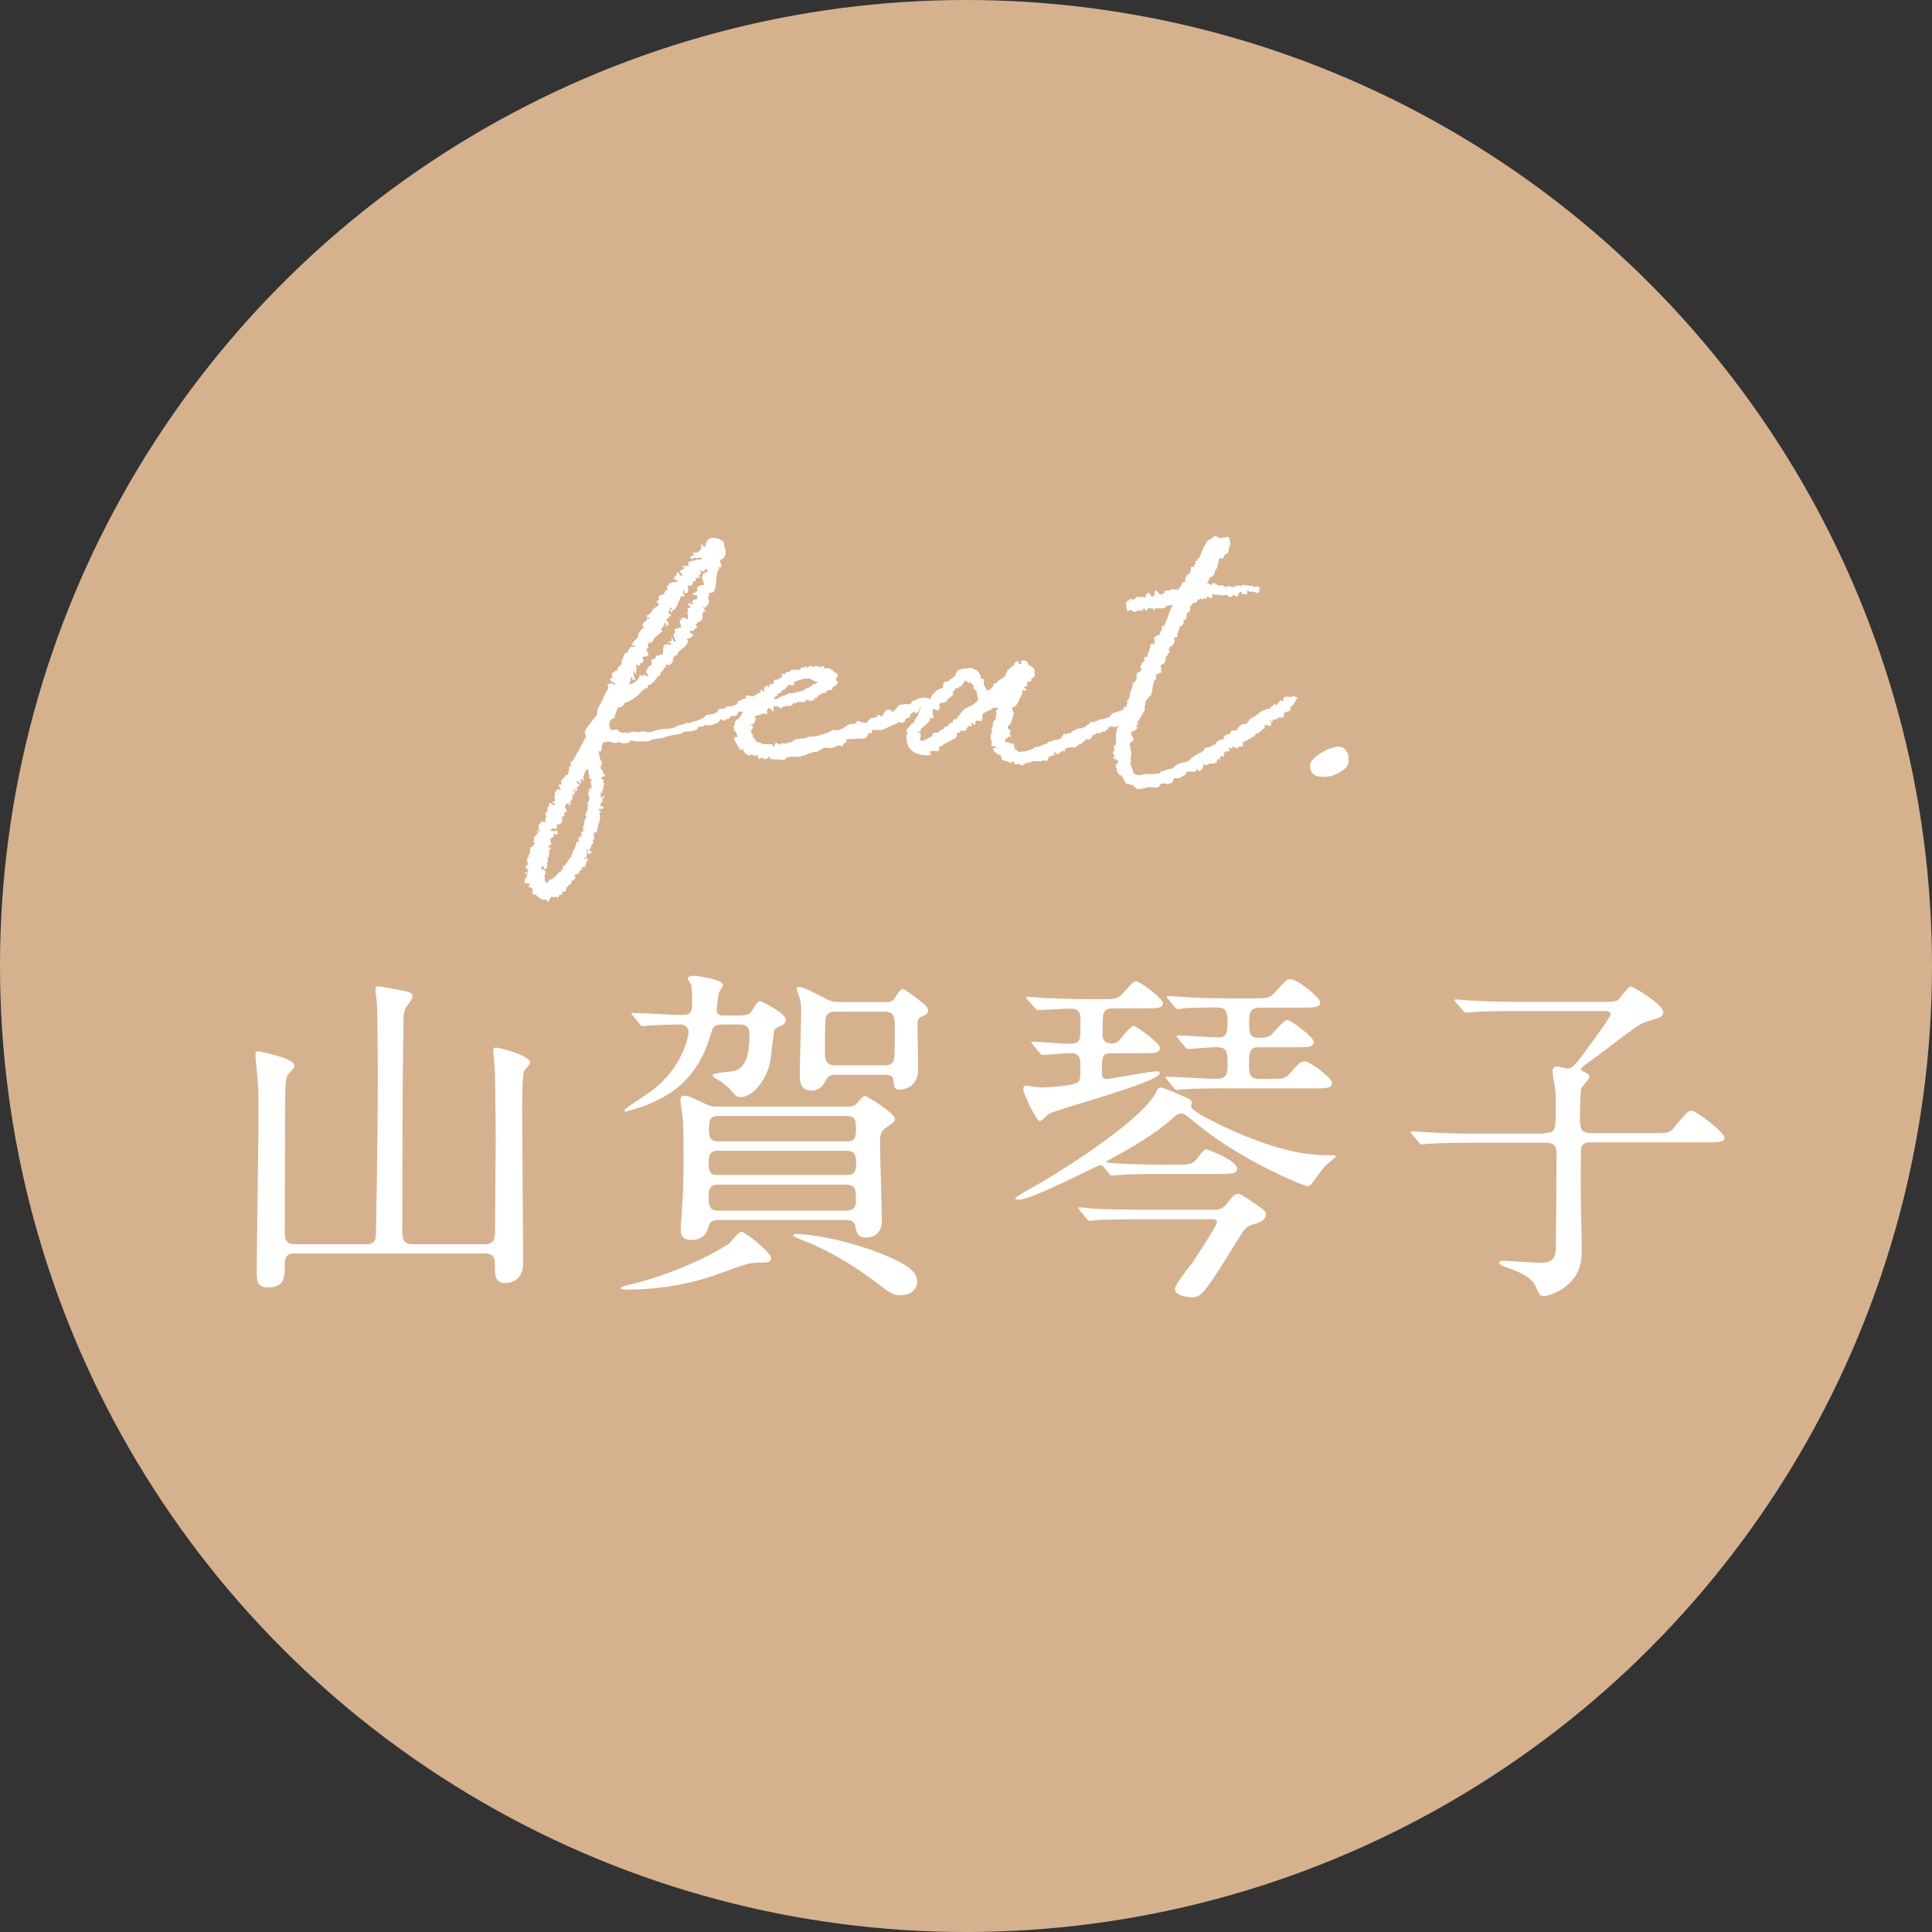
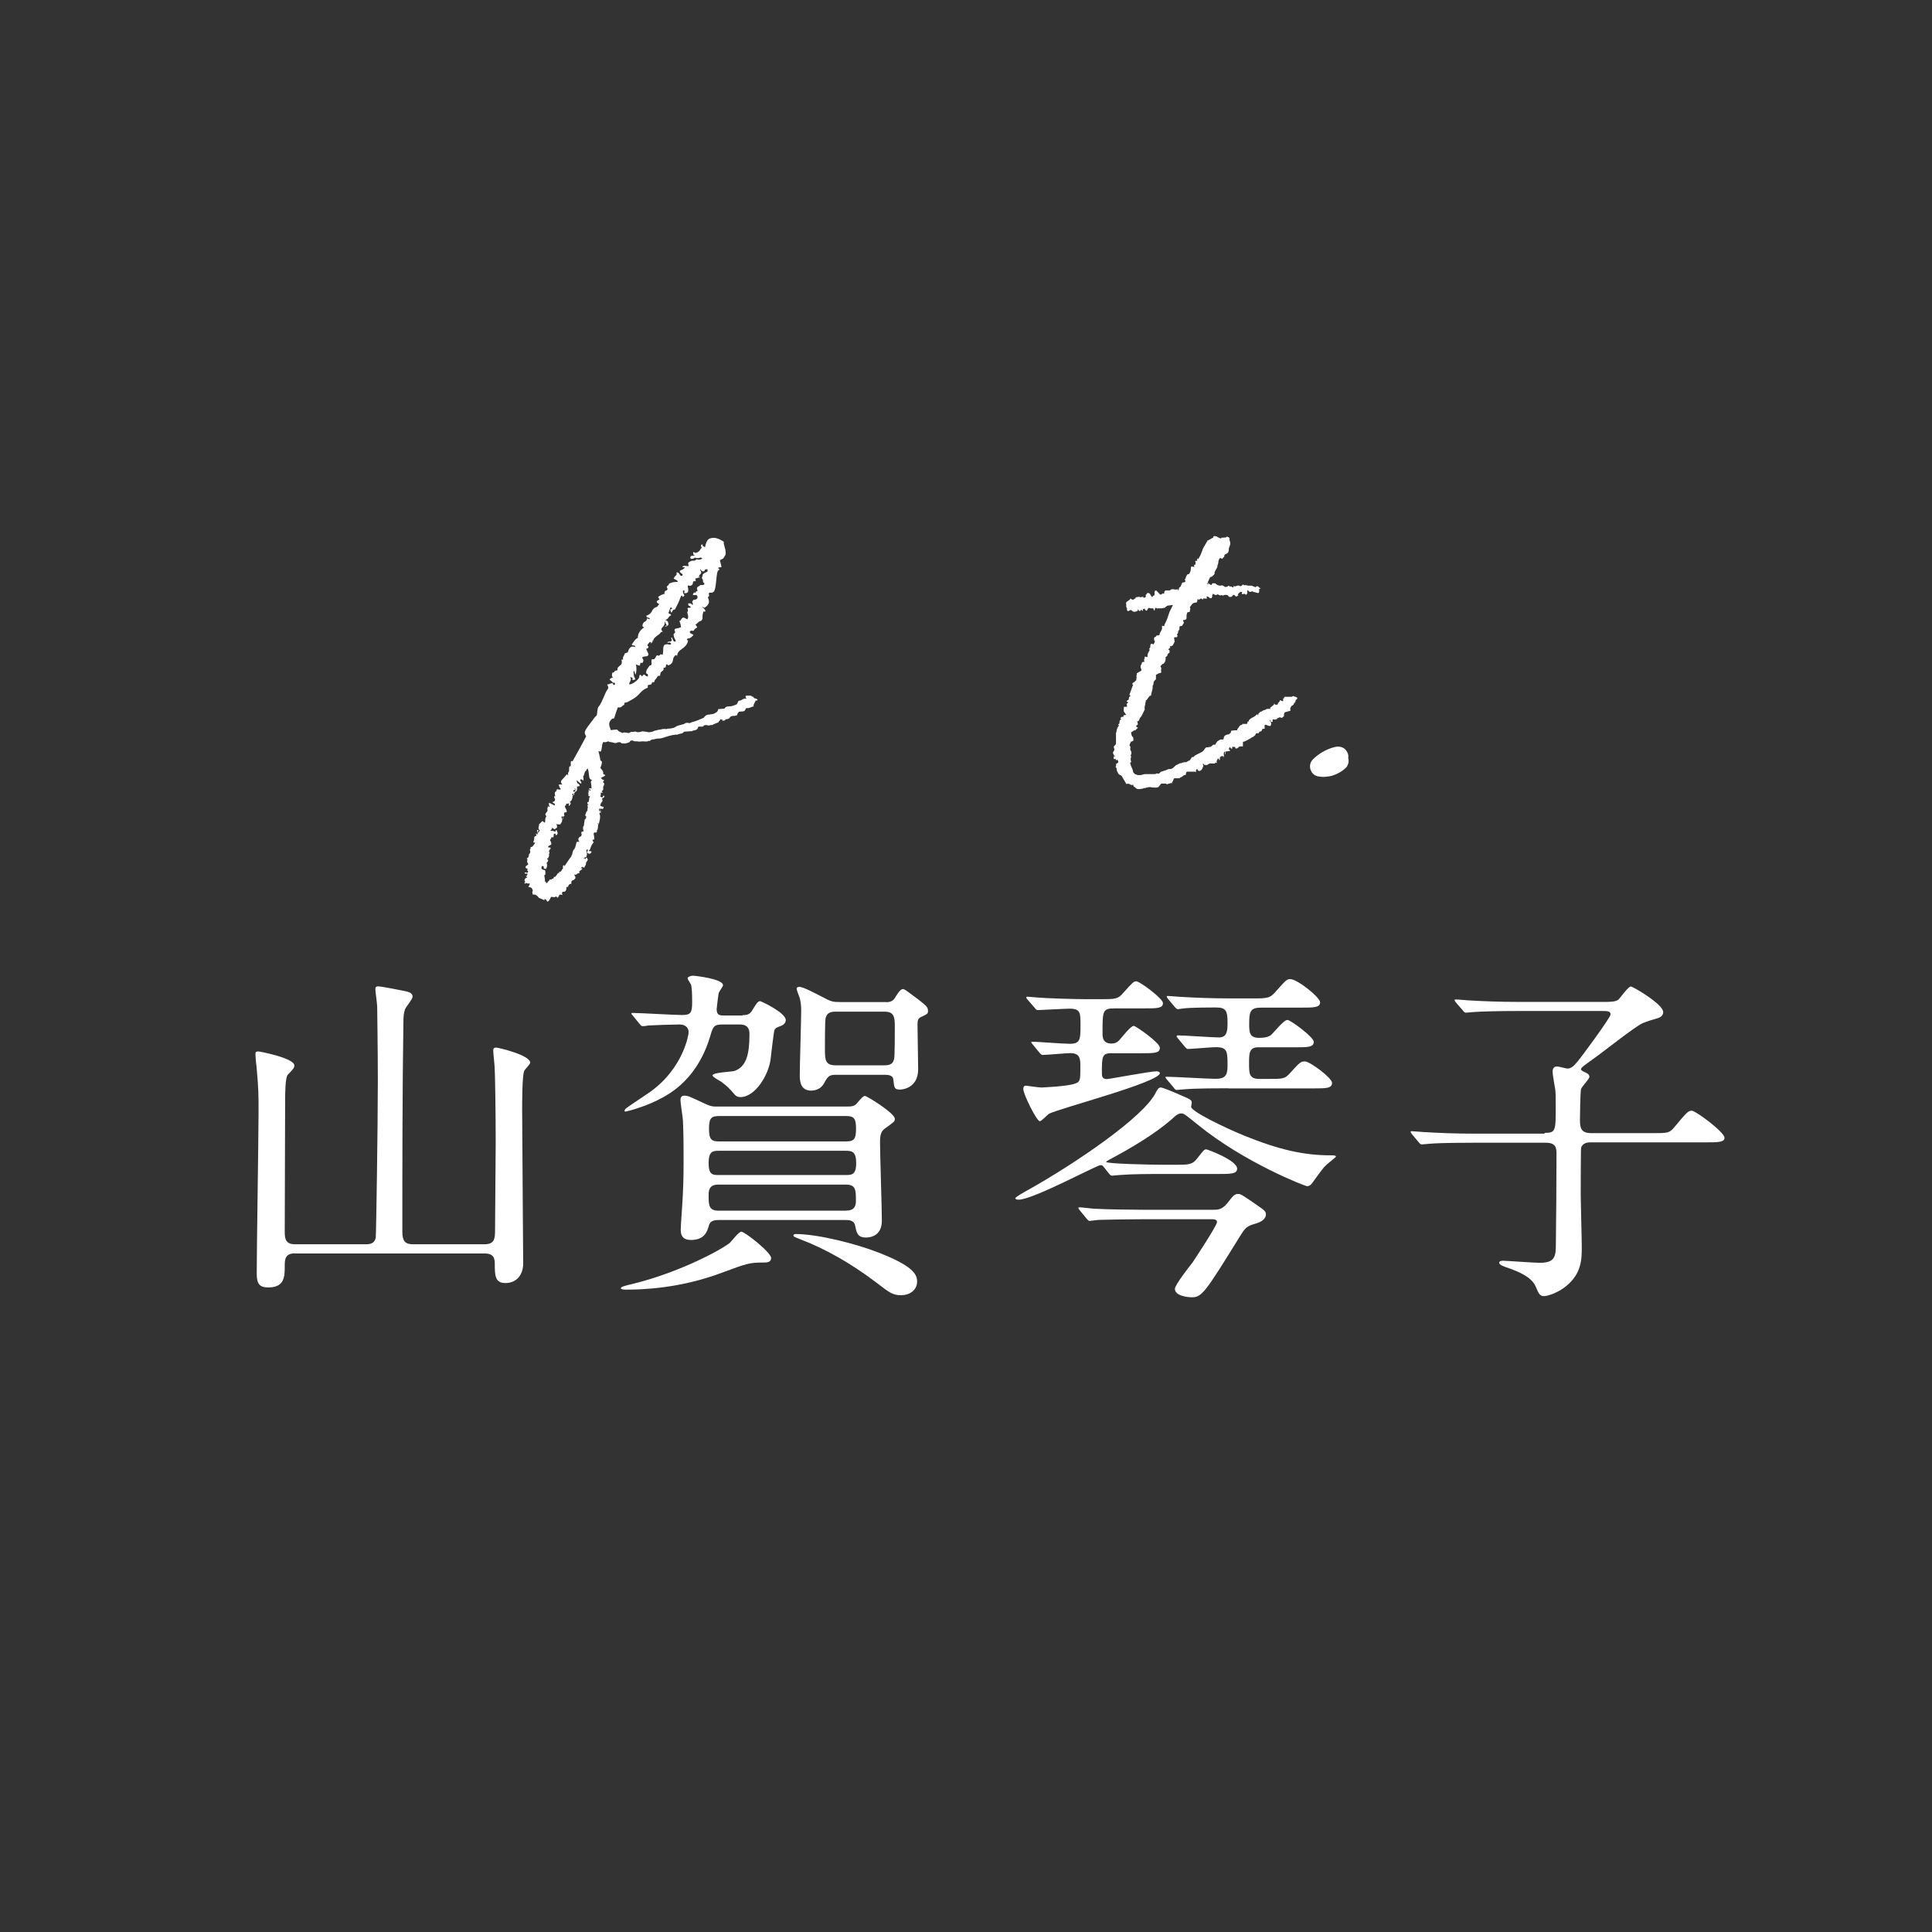
<svg xmlns="http://www.w3.org/2000/svg" id="_レイヤー_2" data-name="レイヤー 2" viewBox="0 0 149 149">
  <rect x="0" y="0" width="149" height="149" fill="#333333" stroke="none" />
  <defs>
    <style>
      .cls-1 {
        fill: #d6b18e;
      }

      .cls-2 {
        fill: #fff;
      }
    </style>
  </defs>
  <g id="design">
    <g>
-       <circle class="cls-1" cx="74.5" cy="74.5" r="74.5" />
      <g>
        <g>
          <path class="cls-2" d="M22.75,96.66c-.79,0-.79.51-.79.98,0,.79,0,1.65-1.27,1.65-.7,0-.89-.3-.89-1.08,0-1.95.14-10.62.14-12.41,0-1.54,0-1.76-.16-3.6-.03-.14-.08-.73-.08-.87,0-.19.03-.24.24-.24.08,0,2.76.51,2.76,1.08,0,.19-.08.27-.49.7-.22.19-.22,1.54-.22,2.06,0,1.6-.03,8.64-.03,10.08,0,.54.08.95.79.95h5.47c.22,0,.68,0,.76-.54.03-.16.16-8.54.16-12.06,0-2.41-.05-5.47-.05-5.72,0-.22-.14-1.17-.14-1.35,0-.16.05-.22.24-.22s1.41.24,1.71.3c.57.11.92.16.92.51,0,.16-.51.79-.57.92-.11.3-.14.57-.14,1.17-.08,5.01-.08,11.46-.08,16.04,0,.7.22.95.81.95h5.53c.76,0,.81-.43.81-1.08,0-1.06.05-5.8.05-6.75,0-2.33-.05-5.45-.08-5.77,0-.19-.11-1.14-.11-1.33,0-.16.05-.24.22-.24.14,0,2.63.57,2.63,1.17,0,.11-.43.54-.46.62-.16.38-.16,2.36-.16,2.98,0,1.22.05,6.64.05,7.75,0,.65.03,3.55.03,4.12,0,.87-.49,1.52-1.38,1.52-.79,0-.81-.6-.81-1.44,0-.43-.05-.84-.79-.84h-14.63Z" />
-           <path class="cls-2" d="M58.8,97.37c-1,0-1.22.08-3.14.79-3.17,1.19-6.04,1.3-7.37,1.3-.08,0-.41,0-.41-.11s.33-.19.65-.27c3.6-.84,6.86-2.55,7.75-3.22.14-.14.7-.87.89-.87.27,0,2.3,1.6,2.3,2.03,0,.35-.33.35-.68.35ZM57.26,78.29c.35,0,.57-.05.76-.38.27-.43.41-.7.6-.7.08,0,1.98.89,1.98,1.46,0,.22-.19.38-.33.43-.41.16-.46.19-.54.33-.05.08-.27,1.98-.3,2.25-.14,1.19-1.17,2.93-2.33,2.93-.16,0-.3-.05-.41-.16-.51-.6-.6-.65-1.03-1-.11-.08-.71-.38-.71-.51,0-.24,1.46-.27,1.71-.35.89-.33,1.14-1.25,1.14-2.82,0-.22,0-.76-.73-.76h-1.27c-.68,0-.79.08-1,.81-.71,2.52-2.14,3.71-2.49,4.01-1.6,1.35-4.01,1.9-4.09,1.9-.05,0-.05-.05-.05-.08s.03-.11.14-.19c.08-.08,1.6-1.08,1.9-1.3,2.49-1.82,2.9-4.36,2.9-4.55,0-.41-.33-.6-.68-.6-.52,0-2.01.05-2.47.08-.05.03-.33.05-.38.05-.11,0-.16-.05-.24-.16l-.51-.62c-.05-.08-.14-.14-.14-.19s.08-.05.11-.05c.54,0,3.2.16,3.79.16.68,0,.79-.16.79-.98s-.03-1.11-.08-1.35c-.03-.08-.27-.41-.27-.51,0-.08.19-.19.43-.19.14,0,2.3.24,2.3.73,0,.11-.3.49-.33.6s-.16,1.19-.16,1.25c0,.49.27.49.62.49h1.38ZM65.22,85.34c.38,0,.65,0,.84-.22.35-.41.51-.6.65-.6s2.3,1.33,2.3,1.76c0,.22-.03.22-.81.79-.33.24-.33.7-.33,1.08,0,.84.14,5.04.14,5.99,0,1.17-.87,1.3-1.22,1.3-.65,0-.73-.35-.84-.92-.08-.43-.52-.43-.71-.43h-9.81c-.62,0-.71.22-.79.54-.11.33-.3,1-1.35,1-.79,0-.79-.57-.79-.81,0-.11.03-.7.11-1.79.08-1.22.11-2.25.11-3.41,0-1.03,0-2.14-.05-3.17,0-.22-.19-1.35-.19-1.6,0-.19.05-.35.3-.35.3,0,.43.08,1.65.65.43.19.57.19.84.19h9.95ZM55.49,88.75c-.49,0-.84,0-.84.95s.35.92.84.92h9.7c.49,0,.84,0,.84-.92s-.35-.95-.84-.95h-9.7ZM65.25,93.36c.24,0,.76,0,.76-.73,0-.84,0-1.27-.76-1.27h-9.84c-.24,0-.76,0-.76.76,0,.81,0,1.25.76,1.25h9.84ZM55.47,86.07c-.6,0-.79.14-.79.98s.19.98.79.98h9.76c.6,0,.79-.14.79-.98s-.19-.98-.79-.98h-9.76ZM69.5,99.89c-.65,0-.89-.19-1.92-.98-2.03-1.54-4.01-2.63-5.85-3.33-.49-.19-.54-.22-.54-.3s.11-.11.16-.11c1.73,0,4.72.76,6.48,1.46,2.49.98,2.9,1.6,2.9,2.2,0,.7-.62,1.06-1.22,1.06ZM68.34,77.29c.11,0,.49,0,.68-.33.14-.24.41-.68.6-.68.14,0,.24.08,1.25.84.52.41.7.54.7.84,0,.22-.05.24-.51.46-.27.11-.3.3-.3.6,0,.49.05,2.9.05,3.44,0,1.44-1.19,1.57-1.38,1.57-.46,0-.46-.11-.54-.81-.05-.33-.46-.33-.71-.33h-3.58c-.62,0-.7.03-1.03.62-.3.6-.92.6-1,.6-.89,0-.89-.81-.89-1.25,0-.7.11-4.17.11-4.96,0-.24-.03-.65-.11-.92-.03-.11-.24-.6-.24-.73s.14-.14.22-.14c.3,0,1.35.57,1.73.76.7.38.84.41,1.38.41h3.58ZM64.46,78.02c-.49,0-.7.14-.79.51-.05.19-.05,2.03-.05,2.41,0,.81.03,1.22.84,1.22h3.74c.49,0,.68-.14.76-.51.05-.19.05-2.03.05-2.41,0-.79-.03-1.22-.81-1.22h-3.74Z" />
+           <path class="cls-2" d="M58.8,97.37c-1,0-1.22.08-3.14.79-3.17,1.19-6.04,1.3-7.37,1.3-.08,0-.41,0-.41-.11s.33-.19.65-.27c3.6-.84,6.86-2.55,7.75-3.22.14-.14.7-.87.89-.87.27,0,2.3,1.6,2.3,2.03,0,.35-.33.35-.68.35ZM57.26,78.29c.35,0,.57-.05.76-.38.27-.43.41-.7.6-.7.08,0,1.98.89,1.98,1.46,0,.22-.19.38-.33.43-.41.16-.46.19-.54.33-.05.08-.27,1.98-.3,2.25-.14,1.19-1.17,2.93-2.33,2.93-.16,0-.3-.05-.41-.16-.51-.6-.6-.65-1.03-1-.11-.08-.71-.38-.71-.51,0-.24,1.46-.27,1.71-.35.89-.33,1.14-1.25,1.14-2.82,0-.22,0-.76-.73-.76h-1.27c-.68,0-.79.08-1,.81-.71,2.52-2.14,3.71-2.49,4.01-1.6,1.35-4.01,1.9-4.09,1.9-.05,0-.05-.05-.05-.08s.03-.11.14-.19c.08-.08,1.6-1.08,1.9-1.3,2.49-1.82,2.9-4.36,2.9-4.55,0-.41-.33-.6-.68-.6-.52,0-2.01.05-2.47.08-.05.03-.33.05-.38.05-.11,0-.16-.05-.24-.16l-.51-.62c-.05-.08-.14-.14-.14-.19s.08-.05.11-.05c.54,0,3.2.16,3.79.16.68,0,.79-.16.79-.98s-.03-1.11-.08-1.35c-.03-.08-.27-.41-.27-.51,0-.08.19-.19.43-.19.14,0,2.3.24,2.3.73,0,.11-.3.49-.33.6s-.16,1.19-.16,1.25c0,.49.27.49.62.49h1.38ZM65.22,85.34c.38,0,.65,0,.84-.22.35-.41.51-.6.65-.6s2.3,1.33,2.3,1.76c0,.22-.03.22-.81.79-.33.24-.33.7-.33,1.08,0,.84.14,5.04.14,5.99,0,1.17-.87,1.3-1.22,1.3-.65,0-.73-.35-.84-.92-.08-.43-.52-.43-.71-.43h-9.81c-.62,0-.71.22-.79.54-.11.33-.3,1-1.35,1-.79,0-.79-.57-.79-.81,0-.11.03-.7.11-1.79.08-1.22.11-2.25.11-3.41,0-1.03,0-2.14-.05-3.17,0-.22-.19-1.35-.19-1.6,0-.19.05-.35.3-.35.3,0,.43.08,1.65.65.43.19.57.19.84.19ZM55.49,88.75c-.49,0-.84,0-.84.95s.35.92.84.92h9.7c.49,0,.84,0,.84-.92s-.35-.95-.84-.95h-9.7ZM65.25,93.36c.24,0,.76,0,.76-.73,0-.84,0-1.27-.76-1.27h-9.84c-.24,0-.76,0-.76.76,0,.81,0,1.25.76,1.25h9.84ZM55.47,86.07c-.6,0-.79.14-.79.98s.19.98.79.98h9.76c.6,0,.79-.14.79-.98s-.19-.98-.79-.98h-9.76ZM69.5,99.89c-.65,0-.89-.19-1.92-.98-2.03-1.54-4.01-2.63-5.85-3.33-.49-.19-.54-.22-.54-.3s.11-.11.16-.11c1.73,0,4.72.76,6.48,1.46,2.49.98,2.9,1.6,2.9,2.2,0,.7-.62,1.06-1.22,1.06ZM68.34,77.29c.11,0,.49,0,.68-.33.14-.24.41-.68.6-.68.14,0,.24.08,1.25.84.52.41.7.54.7.84,0,.22-.05.24-.51.46-.27.11-.3.3-.3.6,0,.49.05,2.9.05,3.44,0,1.44-1.19,1.57-1.38,1.57-.46,0-.46-.11-.54-.81-.05-.33-.46-.33-.71-.33h-3.58c-.62,0-.7.03-1.03.62-.3.6-.92.6-1,.6-.89,0-.89-.81-.89-1.25,0-.7.11-4.17.11-4.96,0-.24-.03-.65-.11-.92-.03-.11-.24-.6-.24-.73s.14-.14.22-.14c.3,0,1.35.57,1.73.76.7.38.84.41,1.38.41h3.58ZM64.46,78.02c-.49,0-.7.14-.79.51-.05.19-.05,2.03-.05,2.41,0,.81.03,1.22.84,1.22h3.74c.49,0,.68-.14.76-.51.05-.19.05-2.03.05-2.41,0-.79-.03-1.22-.81-1.22h-3.74Z" />
          <path class="cls-2" d="M90.6,89.83c1.08,0,1.35,0,1.73-.49.49-.62.54-.7.7-.7.08,0,2.38.84,2.38,1.49,0,.41-.49.41-1.46.41h-4.17c-1.08,0-2.49,0-3.44.08-.08,0-.49.05-.57.05s-.16-.05-.24-.16l-.43-.54c-.08-.11-.16-.11-.24-.11-.27,0-5.2,2.66-6.29,2.66-.03,0-.27,0-.27-.11,0-.08.7-.49,1.06-.68,3.58-2.01,8.89-5.61,9.78-7.48.11-.19.19-.38.38-.38.16,0,1,.35,1.6.62.71.3.79.35.79.57,0,.05-.05.24-.05.3,0,.35,2.57,1.6,4.09,2.22,2.74,1.11,4.63,1.52,6.67,1.52.24,0,.41,0,.41.11,0,.03-.52.43-.54.46-.41.33-.54.54-1.27,1.54-.11.16-.24.27-.41.27s-4.88-1.84-8.43-4.74c-.95-.76-1.06-.87-1.27-.87-.19,0-.33.05-.76.46-1.27,1.11-3.09,2.2-4.77,3.09-.03.03-.27.14-.27.19,0,.14,3.33.22,4.63.22h.68ZM85.77,81.22c-.79,0-.79.24-.79,1.57,0,.24.05.43.38.43.22,0,3.33-.6,3.85-.6.05,0,.24.03.24.14,0,.7-7.72,2.71-8.56,3.14-.11.08-.57.57-.7.57-.24,0-1.27-2.09-1.27-2.47,0-.27.14-.27.22-.27,0,0,.98.14,1.17.14.05,0,2.01-.08,2.6-.3.41-.14.41-.27.41-1.35,0-.49,0-1-.76-1-.33,0-1.87.14-2.14.14-.11,0-.14-.05-.24-.16l-.51-.62c-.08-.11-.14-.16-.14-.19,0-.05.08-.05.11-.05.33,0,2.38.16,2.85.16.84,0,.84-.35.84-1.44,0-.95,0-1.27-.84-1.27-.35,0-2.22.11-2.44.11-.11,0-.16-.05-.24-.16l-.52-.6c-.08-.08-.14-.16-.14-.22s.05-.05.11-.05c.08,0,.51.05.62.05.87.08,3.06.14,3.93.14h1.06c1.14,0,1.35,0,1.76-.49.73-.81.81-.89,1-.89.27,0,2.06,1.33,2.06,1.68,0,.41-.46.41-1.46.41h-2.28c-.92,0-.92.19-.92,1.92,0,.27,0,.79.68.79.22,0,.38-.05.54-.19.19-.16.92-1.17,1.19-1.17.16,0,2.01,1.3,2.01,1.68,0,.41-.35.43-1.44.43h-2.22ZM93.58,93.3c.33,0,.65,0,1.06-.49.46-.6.57-.73.87-.73.16,0,.3.08,1.33.79.7.49.79.54.79.81,0,.11-.08.46-.68.65-.84.24-.89.33-1.35,1.06-2.6,4.2-2.9,4.66-3.66,4.66-.35,0-1.33-.11-1.33-.65,0-.3,1.06-1.65,1.38-2.06.05-.08,1.87-2.82,1.87-3.09,0-.22-.27-.22-.43-.22h-5.39c-.87,0-2.63.03-3.31.05-.08,0-.62.08-.7.08s-.14-.08-.24-.19l-.51-.62c-.08-.11-.11-.14-.11-.19s.05-.05.08-.05c.19,0,1,.11,1.19.11.79.05,2.76.08,3.74.08h5.42ZM94.74,83.93c-.62,0-2.47,0-3.42.08-.08,0-.49.05-.57.05s-.14-.05-.24-.19l-.52-.62q-.11-.14-.11-.16c0-.05.05-.05.08-.05.54,0,3.2.16,3.79.16.65,0,.92-.19.92-.95,0-1.17,0-1.49-.92-1.49-.3,0-1.9.14-2.14.14-.08,0-.11-.05-.22-.16l-.54-.65q-.11-.14-.11-.16c0-.05.05-.08.11-.08.43,0,2.66.16,3.17.16.65,0,.65-.6.65-1.17,0-.84-.11-1.14-.84-1.14-.51,0-2.09,0-2.6.08-.05,0-.33.05-.38.05-.08,0-.14-.05-.24-.16l-.52-.62q-.11-.14-.11-.19c0-.05.05-.05.08-.05.16,0,1,.08,1.19.08.79.05,2.19.11,3.71.11h1.57c1.27,0,1.41,0,1.92-.6.71-.79.79-.89,1.06-.89.54,0,2.3,1.41,2.3,1.79,0,.41-.49.41-1.46.41h-3.09c-.84,0-.92.3-.92,1.27,0,.65.03,1.06.76,1.06.57,0,.76-.11.89-.19.19-.14,1-1.19,1.3-1.19.24,0,2.03,1.33,2.03,1.68,0,.43-.46.43-1.44.43h-2.87c-.68,0-.68.51-.68,1.22,0,.81,0,1.22.81,1.22h.6c1.22,0,1.35,0,1.76-.46.73-.81.81-.89,1.14-.89.38,0,2.09,1.27,2.09,1.65,0,.43-.46.43-1.44.43h-6.58Z" />
          <path class="cls-2" d="M119.14,87.37c.84,0,.84-.19.84-1.92,0-.98,0-1.22-.05-1.52-.03-.16-.19-1.06-.19-1.27,0-.27.11-.41.35-.41.14,0,.68.16.81.16.24,0,.49-.19.76-.54.22-.24,2.55-3.39,2.55-3.63,0-.27-.24-.27-.7-.27h-6.45c-1.33,0-2.76.03-3.41.08-.11,0-.49.05-.6.05-.08,0-.14-.05-.22-.16l-.54-.62q-.11-.14-.11-.19c0-.05.05-.05.08-.05.19,0,1,.08,1.19.08.79.05,2.19.11,3.74.11h6.34c.68,0,1,0,1.27-.16.16-.14.76-1.03.98-1.03.14,0,2.49,1.35,2.49,1.98,0,.27-.24.43-.51.49-.49.14-.73.22-1.06.35-.62.27-3.25,2.38-3.9,2.82-.41.3-.87.6-.87.73,0,.11.14.16.19.19.24.11.46.19.46.41,0,.16-.6.76-.65.95-.05.27-.08,1.92-.08,2.33,0,.68.08,1.06.89,1.06h4.66c1.22,0,1.35,0,1.73-.46.95-1.14,1.06-1.27,1.35-1.27s2.52,1.65,2.52,2.09c0,.35-.54.35-1.44.35h-8.86c-.19,0-.62,0-.76.41-.03.11-.03,3.2-.03,3.69,0,.57.08,3.33.08,3.96,0,.92,0,2.06-1.22,3.04-.62.51-1.44.76-1.68.76-.33,0-.41-.16-.65-.73-.33-.81-1.54-1.22-1.95-1.38-.49-.16-.87-.3-.87-.46,0-.14.19-.16.3-.16.22,0,2.38.16,2.82.16,1.03,0,1.25-.35,1.25-1.27.03-2.36.05-4.82.05-7.15,0-.41-.03-.84-.81-.84h-5.58c-.65,0-2.47,0-3.42.08-.08,0-.49.05-.57.05-.11,0-.14-.05-.24-.16l-.52-.62q-.11-.14-.11-.19c0-.05.05-.05.08-.05.16,0,1,.08,1.19.08.79.05,2.19.11,3.71.11h5.34Z" />
        </g>
        <g>
          <g>
            <path class="cls-2" d="M45.1,66.2c.03.06.05.07.07.02.01-.04.05-.07.11-.07,0,.06.01.1.04.11.03.02.01.07-.04.15-.06.06-.09.12-.09.2s-.03.14-.09.2c0,.12-.06.13-.18.04l-.13.09s.04.04.04.02.03,0,.09.02c-.06.09-.11.14-.15.15-.04.02-.08.05-.11.11.03.03.04.06.04.09-.09,0-.16.03-.22.09-.06.06-.12.06-.18,0,0,.09.02.14.04.15.03.02.04.07.04.15-.06.09-.13.15-.22.18-.09.03-.12.12-.09.26-.12,0-.19.04-.22.13,0,.03-.01.04-.04.04v.09c-.09-.06-.13-.03-.13.09s-.04.2-.13.26h-.13c-.09.03-.1.12-.04.26-.06-.03-.13-.04-.22-.04-.03.06-.07.12-.11.2-.04.07-.09.05-.15-.07-.06.06-.12.08-.2.07-.07-.02-.14-.02-.2-.02-.03.06-.07.14-.13.24-.06.1-.12.14-.18.11-.03-.12-.1-.18-.22-.18.06.09.03.1-.09.04-.12-.06-.22-.1-.31-.13-.09-.12-.19-.21-.31-.26h-.18s.01-.07-.04-.22c.06,0,.07-.06.02-.18-.04-.12-.14-.18-.29-.18-.03,0-.02-.03.02-.09.04-.06.07-.12.07-.18h-.13c-.06,0-.1-.01-.13-.04-.06,0-.08,0-.07.02.02.02,0,.02-.07.02-.03-.03-.03-.05,0-.07.03-.01.04-.04.04-.07-.06-.06-.07-.12-.02-.2.04-.07.1-.11.15-.11s.05-.02-.02-.07c-.07-.04-.07-.07.02-.07.06-.15.06-.2,0-.18-.06.03-.12.02-.18-.04.06-.06.1-.07.13-.04.03.03.07.03.13,0,.03-.06.02-.1-.02-.13-.04-.03-.04-.07.02-.13-.12-.06-.18-.1-.18-.13,0-.06.02-.1.07-.13.04-.03.1-.07.15-.13-.09-.12-.12-.2-.09-.26.03-.06.02-.12-.04-.18.12-.03.18-.15.18-.35h.04c.06-.09.07-.17.04-.24-.03-.07-.01-.12.04-.15v-.13c.09,0,.15-.04.2-.11.04-.07.1-.14.15-.2,0-.03-.02-.04-.07-.04s-.07-.01-.07-.04c.06-.15.08-.26.07-.33-.01-.07.04-.12.15-.15.03-.06.03-.09,0-.11-.03-.01-.04-.04-.04-.07l.18.09s-.01-.04-.04-.04c.03-.06.02-.13-.02-.22s0-.12.11-.09c-.06.09-.06.16,0,.22l.04-.13c.06-.06.07-.09.02-.11-.04-.01-.07-.07-.07-.15,0-.06.02-.12.04-.18v-.09l.26-.26s.05.02.07.04c.02.03.05.06.11.09.03-.03.04-.1.04-.22s.03-.2.09-.26l-.09-.18.18-.26c-.03-.12-.01-.23.04-.35.03,0,.04,0,.04.02s.02.02.04.02h.04c-.06-.12-.07-.22-.04-.31l.44.22v-.09c0-.06-.02-.09-.07-.09s-.08-.03-.11-.09c.21-.06.25-.18.13-.35,0-.12.03-.15.09-.09-.06-.2-.06-.32,0-.35.06-.03.1-.1.13-.22.12.06.22.06.31,0-.06-.03-.11-.1-.15-.22-.04-.12-.02-.16.07-.13h.18c-.12-.12-.14-.22-.07-.31.07-.09.14-.16.2-.22l.22-.26.09.09v-.18s.02-.06.04-.09c.03-.03.04-.06.04-.09v-.22c0-.06.04-.12.13-.18v.09s.02.04.04.04c-.03-.06-.04-.12-.04-.18v-.18c0-.12.04-.15.13-.09l.66-1.19.4-.75c-.12-.15-.14-.29-.07-.44.07-.15.27-.42.59-.83.06-.09.11-.15.15-.2s.09-.09.15-.15c.03-.26.05-.43.07-.51.01-.07.04-.13.09-.18.04-.04.1-.14.18-.29.07-.15.2-.42.37-.83.12-.18.18-.28.18-.31s-.03-.12-.09-.26c.09,0,.15-.01.2-.04.04-.03.09-.04.15-.04.06-.03.09,0,.11.07.01.07.05.08.11.02h.04v-.04l-.04-.09s-.04-.03-.13,0c-.03-.06-.07-.1-.11-.13-.04-.03-.1-.07-.15-.13.12-.12.2-.16.26-.13-.03-.06-.05-.1-.07-.13-.02-.03,0-.12.02-.26h.04l.09-.04c.06-.09.12-.13.2-.13s.09-.06.07-.18c.06-.09.14-.17.24-.24.1-.07.12-.21.07-.42h.13c-.03-.09-.02-.17.02-.24.04-.07.08-.15.11-.24l.26-.09c-.06,0-.07,0-.04-.02.03-.01.04-.04.04-.07.03-.12.09-.21.18-.29.09-.07.2-.08.35-.02.03-.06,0-.09-.07-.11-.07-.01-.14-.04-.2-.07.09-.12.16-.22.22-.31.06-.09.15-.16.26-.22,0-.18.05-.34.15-.48.1-.15.21-.25.33-.31,0-.03-.02-.04-.04-.04s-.06-.03-.09-.09c.03-.18.09-.29.2-.33.1-.04.15-.12.15-.24.06,0,.11.02.15.04.04.03.07.02.07-.04,0-.03-.04-.05-.13-.07-.09-.01-.13-.07-.13-.15.2-.06.34-.17.42-.33.07-.16.18-.27.33-.33.06,0,.1-.03.13-.09.03-.06.07-.1.13-.13-.12-.06-.19-.12-.22-.18,0-.06.07-.12.22-.18l-.09-.18v-.04c.09-.06.16-.1.22-.13.06-.03.15-.06.26-.09.06,0,.07,0,.02-.02-.04-.01-.05-.04-.02-.07,0-.09.05-.15.15-.18.1-.03.11-.12.02-.26,0-.03.03-.07.09-.11.06-.04.09-.09.09-.15.18-.09.37-.13.57-.13s.13-.09-.22-.26c.06-.12.12-.2.18-.24s.07-.12.04-.24c.12,0,.2.05.24.15.04.1.11.14.2.11.06-.06.05-.11-.02-.15-.07-.04-.12-.09-.15-.15-.03-.06,0-.1.09-.13.09-.03.16-.07.22-.13.09-.06.09-.09,0-.09s-.13-.01-.13-.04c.06-.06.14-.08.24-.07.1.02.18.02.24.02,0-.06,0-.12-.02-.18-.02-.06,0-.1.07-.13.12-.09.22-.12.31-.11.09.02.18-.02.26-.11.12.06.26.04.44-.04-.03-.09-.1-.11-.22-.07-.12.04-.23.04-.35-.02-.09.09-.19.12-.31.09-.06-.09-.07-.14-.02-.15.04-.01.05-.04.02-.07.2,0,.31-.03.31-.09-.03.03-.06.03-.09,0-.03,0-.04-.06-.04-.18.03-.03.06-.03.09,0,.03.03.07.04.13.04.15-.06.24-.12.29-.2.04-.07.09-.14.15-.2-.09-.15-.07-.23.04-.26.03.03.04.06.04.09s-.02.04-.04.04c.06,0,.1.02.13.04.03.03.06.04.09.04.03-.2.09-.37.18-.51s.25-.2.48-.2.5.1.79.31c-.03.03-.02.14.04.33.06.19.09.34.09.46v.13c0,.06-.02.12-.07.18-.04.06-.08.12-.11.18l-.26.13.13.53c-.23.03-.32.06-.26.09.06.03.09.07.09.13-.09,0-.15.1-.18.29-.03.19-.05.39-.07.59-.02.21-.04.4-.09.59-.04.19-.14.29-.29.29h-.13c-.06.03-.07.08-.04.15.03.07,0,.14-.09.2.09.21.11.36.07.46-.04.1-.12.2-.24.29-.06.06-.11.07-.15.04-.04-.03-.1-.04-.15-.04.12.06.2.14.26.24.06.1.01.14-.13.11-.06.18-.08.34-.07.48.01.15-.08.25-.29.31l-.09.09c-.09.09-.15.13-.18.13.15.15.18.23.09.26-.09.03-.16.1-.22.22-.09,0-.13,0-.13-.02s-.03,0-.09.02c-.15.09-.07.19.22.31-.15.18-.26.26-.35.26-.03.06-.04.07-.04.04s-.02-.04-.04-.04l-.09.09c.03.06.05.08.07.07.01-.01.02,0,.02.07-.06.23-.21.43-.46.59-.25.16-.37.33-.37.51-.03.03-.06.02-.09-.04-.15.09-.23.22-.24.4-.02.18-.12.31-.33.4-.06,0-.09-.01-.09-.04s-.03-.04-.09-.04c-.03.06-.04.12-.04.18s-.06.09-.18.09c.03.12,0,.21-.11.26-.1.06-.15.18-.15.35-.12,0-.19.03-.22.09-.03.06-.07.12-.13.18-.06.06-.09.12-.09.18s-.06.07-.18.04c0,.15-.09.22-.26.22-.06,0-.08.04-.07.11.01.07,0,.11-.02.11-.23.09-.42.22-.57.4-.15.18-.34.34-.57.48-.12.06-.23.12-.33.18-.1.06-.2.09-.29.09-.03.03-.04.09-.04.18-.06,0-.12.04-.18.11-.06.07-.16.1-.31.07-.12.32-.19.53-.22.64-.03.1-.05.17-.07.2-.01.03-.03.04-.04.02-.01-.01-.05,0-.11.02-.21.18-.27.37-.2.59.07.22.11.32.11.29.18-.03.29-.04.35-.04h.13l.09.09c.06.06.1.09.13.09s.07.02.11.04c.04.03.08.04.11.04,0-.06.13-.06.4,0,.09,0,.16-.03.22-.09h.13c.12,0,.19-.01.22-.04.09.09.26.09.53,0l.35.04c.06.03.15.04.26.02.12-.01.23-.05.35-.11.03,0,.09-.01.18-.04.09-.03.16-.04.22-.04.2-.06.37-.07.48-.04.06-.03.13-.04.22-.04s.18-.01.26-.04c.06,0,.12-.02.2-.07.07-.04.14-.08.2-.11l.48-.13c.12-.09.23-.12.33-.09.1.03.18.02.24-.04.23-.06.42-.12.55-.18.13-.06.27-.12.42-.18.09-.15.21-.23.37-.24.16-.01.3-.04.42-.07l.22-.13c.09-.12.12-.19.09-.22l.48-.04s.04-.01.04-.04c.06-.09.16-.13.31-.13s.32-.04.53-.13l.09-.04.13-.26c.06,0,.16-.03.31-.09-.12,0-.13,0-.04-.02.09-.01.15-.04.18-.07.15.03.19.02.13-.04-.06-.06-.06-.12,0-.18h.35s.06.02.09.04c0,.03.03.04.09.04.03,0,.04.02.04.04s.01.04.04.04c0,.03.07.06.22.09.09.09.06.13-.09.13l-.09.18s-.02.06-.04.09v.04h-.04v.09h.04s0,.05-.11.07c-.1.02-.15.04-.15.07-.06,0-.1,0-.11.02-.02.02-.05.02-.11.02h-.13c-.06.15-.12.23-.18.24-.06.02-.12.02-.18.02-.15,0-.22.02-.22.04.03.03.03.04,0,.04h-.04l-.09.22c-.06,0-.1,0-.11.02-.01.02-.07.02-.15.02-.15,0-.24.04-.29.13-.04.09-.15.13-.33.13,0,.03-.02.06-.04.09-.03,0-.08,0-.15.02-.07.02-.08,0-.02-.07l-.22-.04c.03.06.02.1-.02.11-.04.02-.07.05-.07.11-.06.03-.15.07-.26.11-.12.04-.19.08-.22.11h-.13s-.09.04-.18.04-.13-.01-.13-.04c-.12,0-.19.02-.22.04l-.09.09h-.35c0,.18-.15.28-.44.31,0,.03-.02.04-.04.04h-.09l-.53.04c-.06.09-.15.14-.26.15-.12.02-.19.04-.22.07-.26,0-.57.06-.92.18-.09.03-.18.06-.29.09-.1.03-.23.04-.37.04-.03,0-.1.02-.2.04-.1.03-.17.04-.2.04-.06,0-.1.02-.13.07-.03.04-.07.05-.13.02-.06.06-.21.07-.44.04-.23.03-.38.03-.44,0h-.22c-.15-.09-.26-.09-.35,0,.03.06-.12.12-.44.18,0-.03-.03-.04-.09-.02-.06.02-.12,0-.18-.07-.06-.03-.15-.03-.26,0-.06.06-.18.06-.35,0-.12-.03-.21-.04-.26-.04-.06-.06-.13-.06-.22,0-.12.03-.18.03-.18,0-.09-.03-.15.1-.18.37-.03.28-.07.4-.13.37l-.13-.04s.02.14.07.33c.04.19.07.32.07.37v.04c.12,0,.15.1.09.31l-.09.26c.15.15.22.26.22.35,0,.12.02.17.07.15.04-.01.07,0,.07.07,0,.03-.04.06-.11.09-.07.03-.14.06-.2.09.06.12.15.18.26.18-.09.09-.12.15-.09.18.03.03.06.06.09.09-.03.15-.06.22-.09.22v.26c-.06.06-.1.1-.11.11-.02.02.02.05.11.11h-.18c0,.15-.02.25-.04.31.15.09.22.06.22-.09.06,0,.09.03.09.09,0,.03-.03.06-.09.09-.06.03-.09.06-.09.09.06.09.05.17-.02.24-.07.07-.11.17-.11.29l.26.09c0,.06-.02.1-.07.13-.04.03-.07.03-.07,0h-.22c0,.15.03.22.09.22v-.18s.04.07.04.13v.18l-.09-.09v.18s0,.04.02.04.02.02.02.04c0,.12,0,.22-.02.31-.02.09-.04.19-.07.31h-.04c-.03.15-.04.26-.04.33s-.03.15-.09.24l.04.04-.09.09c-.15-.03-.21.02-.18.13.03.12.04.25.04.4-.09,0-.13.02-.13.04,0,.06.03.12.09.18-.12.12-.21.28-.26.48,0,.03-.04.09-.13.18l.22.04c-.03.12-.08.18-.15.18s-.14-.03-.2-.09c0-.06.01-.09.04-.11.03-.01.03-.07,0-.15-.09.03-.11.11-.07.24.04.13.04.23-.02.29.03.06.01.09-.04.09s-.12.03-.18.09ZM45.36,61.37l.04-.04c-.03-.09-.04-.15-.02-.2.01-.04.02-.09.02-.15v-.09l.09.09c.09-.06.09-.09.02-.09s-.1-.03-.07-.09h.18c0-.15-.02-.28-.04-.4-.03-.12,0-.2.09-.26-.15,0-.23-.11-.24-.33-.02-.22-.05-.4-.11-.55-.09.09-.13.16-.13.22-.03-.06-.07,0-.11.15-.04.16-.08.24-.11.24.06.21.04.32-.04.35.03-.06,0-.09-.09-.11-.09-.01-.12,0-.09.07l.09.18c0,.09-.05.09-.15,0-.1-.09-.17-.15-.2-.18-.03.03-.01.1.04.22l.13.09c.06.09.05.14-.02.15-.07.02-.12.02-.15.02.03.15.02.26-.02.33-.04.07-.09.08-.15.02.09-.06.12-.12.09-.18h-.13s.01.04.04.02c.03-.01.06,0,.09.07h-.13c-.09.09-.1.13-.04.13h.09c.06,0,.06.02,0,.07-.06.04-.07.11-.04.2-.06,0-.08-.03-.07-.09.01-.06,0-.06-.07,0-.03.06-.02.09.02.09s.04.03-.02.09v.09c-.03.18-.1.29-.22.35.12.06.1.16-.04.31-.03-.06-.04-.09-.02-.11.02-.01.02-.05.02-.11-.09.06-.13.07-.13.04-.09,0-.12,0-.11.02.02.02.02.04.02.07-.12.06-.13.15-.04.29s.1.23.04.29h-.13c-.06.09-.06.18,0,.26l-.13.09v.18l-.04-.04s.02-.09.04-.18h-.09c-.03.06-.01.13.04.22,0,.15-.04.26-.13.35-.03,0-.03.02,0,.04v.04c-.06-.06-.09-.07-.09-.04s-.03.03-.09,0h-.18c.06.03.09.08.09.15s-.01.12-.04.15c-.06,0-.09.02-.11.07-.01.04-.09,0-.24-.11,0,.12-.04.18-.13.18.03.06.07.08.11.07.04-.01.14,0,.29.07v-.09s.06-.04.09-.04c.03.06.05.13.07.22.02.09-.04.15-.15.18v-.13c-.12,0-.17.04-.15.11.01.07,0,.14-.07.2-.06-.06-.09-.06-.11,0-.01.06-.05.12-.11.18.12.21.14.33.07.37-.07.04-.14.08-.2.11v.09c.12,0,.18.02.18.04,0,.06-.01.1-.04.11-.03.02-.06.07-.09.15,0,.03.02.04.04.04,0,.06,0,.11-.02.15-.01.04-.02.08-.02.11.03.03.03.06,0,.09-.03.03-.04.07-.04.13-.06,0-.09.03-.09.09.06.03.08.07.07.13-.01.06-.05.1-.11.13.03.15.04.25.02.31-.01.06-.04.12-.07.18-.15,0-.2-.04-.18-.11.03-.07-.01-.11-.13-.11-.06.12-.06.2,0,.24.06.04.13.07.22.07.03.06.04.12.04.18v.18c-.06,0-.08.02-.07.07.02.04,0,.04-.02-.02.06.26.07.41.04.44.06.06.09.07.09.02s0,0,0,.11c.09.03.13.02.13-.02s.02-.07.04-.07l.09-.09c0-.06.03-.08.09-.07.06.02.1,0,.13-.07.09.03.13-.01.13-.13h.09s.04-.01.04-.04c.06-.06.11-.12.15-.2.04-.07.11-.09.2-.07-.12-.06-.1-.09.04-.09.06-.06.09-.1.09-.13s.03-.06.09-.09v-.09c0-.2.04-.25.13-.13.12-.18.22-.33.31-.46.09-.13.16-.23.22-.29v-.09h.04c.06-.32.13-.48.22-.48-.03-.03-.03-.05,0-.07.03-.01.04-.05.04-.11.03-.06.05-.15.07-.26.02-.12.1-.15.24-.09-.09-.15-.1-.26-.04-.33.06-.07.12-.11.18-.11,0-.06.02-.1.04-.13v-.04l-.04-.09s0-.04.09-.13c.03.03.06.03.09,0-.03-.12-.04-.23-.04-.35h.04v-.04l.04-.09c0-.06,0-.12.02-.2.02-.07.02-.14.02-.2l.04-.04c.06-.06.09-.13.09-.22l-.09-.09c.03-.06.06-.14.09-.24.03-.1.06-.12.09-.07,0-.15.01-.26.04-.35-.03-.03-.04-.07-.04-.13.06,0,.09-.01.09-.04-.06,0-.09-.04-.09-.13s.03-.1.09-.04l.04-.22c0-.06,0-.11.02-.15.01-.04.04-.05.07-.02-.03-.03-.04-.06-.04-.09h-.09ZM42.46,62.25l.04.09s-.01-.06-.04-.09ZM46.19,63.52l-.09-.04c0,.06.01.1.04.13l.04-.09ZM51.51,47.97c.06.12.06.21,0,.26-.06.06-.13.09-.22.09h-.04s.05-.01.07-.04c.01-.03.07-.04.15-.04-.06-.03-.11-.09-.15-.2-.04-.1-.07-.12-.07-.07.03.15-.02.28-.15.4-.13.12-.12.23.02.35-.09,0-.14.02-.15.04-.02.03-.05.07-.11.13-.29.21-.45.35-.46.44-.02.09-.05.12-.11.09,0,.06.01.08.04.07.03-.01.04,0,.04.02-.09,0-.13.04-.13.13-.03-.03-.04-.06-.04-.09s-.03-.04-.09-.04l-.18.22c0,.06.01.09.04.09s.04.03.04.09-.06.1-.18.13l.18.4c0,.12-.07.18-.2.18s-.23.03-.29.09c.03.06.06.12.09.18.03.06,0,.15-.09.26-.06-.06-.1-.06-.13,0-.03.06-.04.12-.04.18-.06,0-.12-.01-.18-.04-.06-.03-.1-.04-.13-.04.03.06.04.18.04.37s-.03.33-.09.42c-.03-.18-.06-.27-.09-.29-.03-.01-.04,0-.04.07s0,.14.02.24c.01.1.05.2.11.29,0,.06-.06.09-.18.09h-.04c0-.06,0-.09.02-.09.01,0,0-.03-.02-.09h-.04s-.04,0-.04-.02-.03-.02-.09-.02c.06.09.07.18.02.29-.04.1-.08.18-.11.24.06.06.2.02.42-.13.22-.15.34-.28.37-.4,0-.12.03-.18.09-.18l.13.13c.09-.15.16-.18.22-.11.06.07.13.11.22.11.03-.12.01-.18-.04-.2-.06-.01-.09-.04-.09-.07,0-.12.03-.22.09-.31.06-.09.12-.18.18-.26.12,0,.17-.07.15-.2-.02-.13,0-.23.02-.29h.18c.06-.06.11-.13.15-.22.04-.09.11-.1.2-.04.06-.03.09-.06.11-.09.01-.03.08-.03.2,0,.03-.12.04-.26.04-.42s.03-.27.09-.33c.12-.06.22-.07.31-.04.09.03.16.02.22-.04-.06-.09-.11-.12-.15-.11-.04.02-.1.02-.15.02,0-.06.06-.09.18-.09h.04l.09-.04c.03-.06.03-.12,0-.18-.03-.06-.02-.09.04-.09.03.06.06.12.09.2.03.07.07.11.13.11.09,0,.09-.06.02-.18-.07-.12-.11-.25-.11-.4l.13-.13c-.09-.18-.07-.27.04-.29.12-.01.25-.05.4-.11,0-.06-.02-.14-.04-.24-.03-.1-.06-.18-.09-.24.06,0,.11-.04.15-.13.04-.09.11-.13.2-.13l.26.13c.06-.06.08-.14.07-.24-.02-.1-.04-.2-.07-.29.06-.09.07-.17.04-.24-.03-.07-.02-.11.04-.11.12,0,.18-.01.18-.04,0-.06-.03-.09-.09-.11-.06-.01-.09-.05-.09-.11v-.09c.15,0,.23.02.24.04.01.03.05.06.11.09,0-.15,0-.2-.02-.18-.02.03-.02,0-.02-.09l.09-.13c.15,0,.25-.04.31-.13v-.13s-.03-.07-.09-.13c-.03.03-.07.04-.13.02-.06-.01-.1,0-.13.02,0-.09.03-.16.09-.22.06,0,.09.02.09.04s.01.02.04-.04c-.03-.06.01-.09.13-.09l-.04-.26c.03-.06.07-.09.11-.11.04-.01.09-.05.15-.11h.13c.12,0,.18-.03.18-.09s-.02-.09-.07-.11c-.04-.01-.05-.05-.02-.11-.03-.03-.04-.04-.02-.04s0-.03-.02-.09c-.06-.06-.07-.12-.04-.18.03-.06.04-.12.04-.18.06-.09.15-.15.26-.18.12-.03.15-.12.09-.26-.03.03-.09.04-.18.04v.04s-.02.06-.04.09c-.12.03-.19.02-.22-.04-.03-.06-.07-.09-.13-.09.12.15.14.26.07.33-.07.07-.12.14-.15.2.03.06.05.07.07.04.01-.03.02-.01.02.04-.06,0-.12.02-.18.04-.06.03-.12.04-.18.04l.04.22c-.15-.03-.22,0-.22.11s-.06.18-.18.24c-.15-.03-.22-.03-.22,0,0,.06,0,.11.02.15.01.04.02.11.02.2,0,.15-.09.22-.26.22-.06,0-.07-.03-.04-.09.03-.06.01-.1-.04-.13-.03,0-.04,0-.04.02,0,.02-.02.02-.04.02,0,.12.04.23.13.35l-.13.13c-.06-.18-.12-.15-.2.07-.07.22-.21.52-.42.9-.09-.03-.15.02-.2.15s-.1.08-.15-.15c.06-.06.12-.07.18-.04,0,.03-.03-.01-.09-.13-.06,0-.1.03-.11.09-.02.06-.05.16-.11.31,0,.06.03.09.09.09s.09.04.09.13c-.09.03-.15.08-.18.15-.03.07-.12.14-.26.2.06,0,.13.04.22.13Z" />
-             <path class="cls-2" d="M63.72,53.24v.09s.01.06.04.09h-.13c-.09,0-.23.06-.44.18h-.04s-.07.12-.22.26c-.03,0-.05-.01-.07-.04-.02-.03-.05-.01-.11.04h.04c0,.06,0,.1.02.13.01.03-.05.04-.2.04l-.18.04c-.06-.03-.1-.07-.11-.11-.02-.04-.05-.02-.11.07l-.22.09c-.06.06-.09.07-.09.04-.09-.03-.18-.04-.26-.04h-.09c0,.06-.04.07-.13.04-.03.03-.04.06-.04.09h-.04c-.09-.03-.13-.07-.13-.13l-.04.13c-.03.09-.1.15-.22.18-.12.03-.22.03-.31,0,.03,0-.07.03-.31.09-.03.15-.13.13-.31-.04h-.35c-.06-.12-.06-.06,0,.18,0,.21-.03.27-.09.2-.06-.07-.1-.14-.13-.2-.06.06-.09.06-.09,0-.06-.12-.12-.07-.18.13h-.04c0,.06,0,.1.02.11.01.02.02.04.02.07v.04h-.04c-.03.06-.08.07-.15.04-.07-.03-.14-.03-.2,0-.03.03-.07.04-.13.04l-.18.09-.04-.04c-.15.09-.24.13-.29.13s0,.03.15.09v.04s0,.04-.02.04c-.02,0-.02.03-.02.09-.03.12-.05.18-.07.2-.02.02-.04.05-.07.11-.15,0-.23,0-.24.02-.02.02.05.05.2.11-.03.12-.04.18-.04.2s-.03.05-.09.11c-.09.09-.06.13.09.13l-.09.04c0,.12.02.18.07.2.04.02.07.04.07.07l-.04.04c0,.09.02.14.07.15.04.02.08.05.11.11,0,.03.01.04.04.04.06.15.12.21.18.18.03,0,.05,0,.07.02.01.02.05.02.11.02.03,0,.07.02.11.07s.09.05.15.02c.15.03.25.04.31.02.06-.01.18,0,.35.02.03-.03.05,0,.07.09.01.09.05.12.11.09,0-.2.06-.31.18-.31.12.15.22.18.31.09.06-.06.13-.07.22-.04.09.03.16.03.22,0l.44-.13c.15-.15.29-.22.44-.22.12,0,.2,0,.24-.02.04-.01.14-.02.29-.02.03,0,.07-.01.13-.04.06-.03.13-.06.22-.09.26,0,.45-.01.57-.04.53-.15.84-.25.94-.31.1-.06.17-.09.2-.09,0-.06.04-.08.13-.07.09.02.22.02.4.02.06-.03.13-.06.22-.09.09-.03.2-.1.35-.22.23-.15.42-.2.57-.18.15,0,.25-.07.31-.22.09,0,.19.02.31.07.12.04.25.07.4.07.06-.03.09-.07.11-.11.01-.04.04-.08.07-.11.12-.09.18-.14.2-.15.01-.01.05-.02.11-.02.12,0,.19-.01.22-.04.03-.03.07-.06.13-.09.06-.12.13-.13.22-.04l.09.09s.1-.07.22-.31c.12-.23.31-.29.57-.18,0,.15.08.14.24-.02.16-.16.26-.27.29-.33,0-.06.09-.09.26-.09.18-.06.32-.07.44-.04.12.03.2.02.26-.04.06-.15.12-.22.18-.22.09-.03.19-.07.31-.13.03-.03.06-.04.09-.04.32-.09.56-.1.72-.04.16.06.26.13.31.22.04.09.02.18-.07.26-.09.09-.21.12-.35.09-.03.03-.04.07-.04.13s-.03.09-.09.09c-.18-.06-.29-.1-.33-.13-.04-.03-.05-.01-.02.04-.03.15-.09.27-.18.37-.09.1-.13.14-.13.11-.12-.12-.2-.15-.24-.09-.04.06-.12.12-.24.18.06.12.04.19-.04.22-.09.03-.18.06-.26.09-.09.26-.23.37-.44.31-.06-.06-.11-.07-.15-.02-.04.04-.14.1-.29.15l-.97.44h-.53c-.18-.09-.26,0-.26.26l-.22-.04c-.06.09-.1.16-.11.22-.02.06-.1.13-.24.22h-.62l-.09.04s-.04-.01-.04-.04l-.22.04h-.31c-.12,0-.15.03-.09.09,0,.09-.02.14-.04.15-.03.02-.07.04-.13.07l-.18.26-.26-.09s-.04-.03-.04,0l-.35.18s-.06-.03-.09,0c-.03.03-.06.04-.09.04-.18-.03-.31-.04-.42-.04s-.21.04-.33.13c-.03.03-.08.05-.15.07-.07.02-.14.07-.2.15l-.22-.04s-.07.02-.13.07c-.06.04-.12.05-.18.02v-.04s-.04.02-.04.04-.02.04-.04.04c-.18.09-.28.14-.31.15-.03.02-.05.02-.07.02h-.07s-.12.03-.26.09h-.79c-.06.06-.12.08-.18.07-.06-.01-.12.04-.18.15-.06.06-.15.06-.26,0-.41,0-.66-.01-.75-.04-.06.06-.12,0-.18-.18-.06-.06-.08-.07-.07-.02.01.04,0,.07-.02.07-.06.12-.1.15-.13.09h-.04s-.02.04-.04.04l-.09.04-.18-.18c-.03.06-.07.09-.13.09-.06.06-.12.06-.18,0,0-.15-.02-.22-.04-.22,0-.12-.04-.09-.13.09-.03.03-.04.06-.04.09s0,.02,0-.04c0-.03.01-.07.04-.13-.06-.06-.08-.09-.07-.09.01,0,0,.03-.07.09h-.04v.09s-.04-.07-.04-.13v-.04c-.18,0-.29.03-.35.09-.06-.09-.1-.13-.13-.13-.09,0-.13-.01-.13-.04-.03-.09-.06-.14-.09-.15-.03-.01-.06-.09-.09-.24-.03,0-.04.02-.04.04v.04h-.26s-.03-.01,0-.04c.03-.03.07-.04.13-.04v-.04h-.22s.06-.01.09-.04l-.35-.57c-.06-.12-.04-.19.04-.22.12-.06.15-.06.09,0,.12-.03.16-.06.13-.09-.03,0-.06-.06-.09-.18-.06-.12-.1-.18-.13-.2-.03-.01-.06-.04-.09-.07.03-.06.04-.11.02-.15-.02-.04-.02-.12-.02-.24.03,0,.06-.01.09-.04-.06-.15,0-.28.18-.4,0-.03.01-.04.04-.04.06,0,.09-.01.09-.04.06-.12.11-.2.15-.24.04-.04.08-.11.11-.2l.09-.35c0-.06.04-.07.13-.04l.22-.4c-.06,0-.07,0-.04-.02.03-.01.04-.04.04-.07h.09v.09l.04-.09v-.04s.03-.07.09-.13c-.06-.06-.07-.09-.04-.09s.07-.03.13-.09c.15-.09.23-.13.26-.13s.07-.03.13-.09c.03,0,.12-.04.26-.13l.04-.26.13.18h.13v-.13l-.04-.04c.03-.06.04-.1.04-.13l.18-.13c.09,0,.12.04.09.13.09.03.12.02.09-.04-.03-.06-.02-.1.04-.13.03.03.04.02.04-.04.06-.06.12-.07.18-.04.06.03.09,0,.09-.09-.03-.09,0-.18.09-.26h.26s.04-.01.04-.04c0-.06.06-.09.18-.09.09.06.1.06.04,0,.03-.15.04-.23.04-.24v-.07h.26l.04-.09.04-.04c.15,0,.24-.03.29-.09.04-.06.11-.09.2-.09h.13c.23,0,.37,0,.4-.02.03-.01.07-.07.13-.15.12,0,.2-.01.26-.04l.13-.09v.09s.01.04.04.04h.09c.03-.09.09-.13.18-.13.09-.06.12-.04.09.04,0,.06,0,.07.02.04.01-.03.02,0,.02.09l.04-.09s.03-.04.09-.04l.4-.04c0,.06.01.09.04.09h.09c.12-.06.18-.09.2-.09.01,0,.05.03.11.09l-.09.09h.44l.22.13h.04l.09.09c0,.06.04.1.11.11.07.02.11.04.11.07.03,0,.06.02.09.07.03.04,0,.14-.09.29h-.04c0,.15.01.22.04.22.09,0,.12.04.09.11-.03.07-.07.14-.13.2-.06.06-.11.1-.15.13-.04.03-.07,0-.07-.09l-.04.18c-.06.15-.12.21-.18.18-.06-.03-.15-.01-.26.04l-.04.04.04.04h-.04ZM60.34,53.24s-.03.04-.09.04v.09s-.02.04-.04.04c-.06.03-.13.07-.22.11-.09.04-.09.07,0,.07l-.26.18v.18h.09l.48-.26c.15-.06.23-.08.26-.07.03.02.06,0,.09-.07.12-.06.22-.09.31-.09h.22s.12-.06.29-.09c.16-.03.27-.06.33-.09h.13l.26-.22c0,.06.09.03.29-.09.19-.12.26-.19.2-.22.12.03.19.02.22-.02.03-.04.07-.07.13-.07h.04l-.04-.09h-.09l-.31-.13s-.06-.01-.18-.13c-.18.06-.29.06-.35,0-.15.06-.28.1-.4.13-.12.03-.21.06-.29.09-.07.03-.12.04-.15.04l-.04.09c.06.15.07.21.02.18-.04-.03-.08-.03-.11,0h-.04c-.15,0-.22-.01-.22-.04l-.09.04c0,.06-.04.11-.11.15-.07.04-.11.1-.11.15l-.22.09ZM61.48,54.12s.03-.03.09,0h-.09ZM61.7,58.25h-.04v.09l.04-.09Z" />
-             <path class="cls-2" d="M75.1,55.83c-.06,0-.09-.03-.09-.09-.06,0-.09.03-.09.09v.04c.09.09.09.13,0,.13h-.22c-.06.03-.12.12-.18.26,0,.12-.04.13-.13.04-.03.03-.04.06-.04.09-.03.03-.04.03-.04,0-.15-.06-.25-.06-.31,0l.09.04v.04c-.06.03-.12.04-.18.04-.12,0-.15.09-.09.26l-.13.13v.04c-.06.03-.12.06-.2.09-.07.03-.15.07-.24.13-.06,0-.1.02-.13.07-.03.04-.06.07-.09.07h-.13l-.04.09c-.06,0-.1.02-.13.04,0,.09-.07.13-.22.13l-.09.04v.09c0,.12.01.19.04.22h-.53l-.13.04h-.04c-.09,0-.09.04,0,.13.03,0,.04.02.04.04,0,.06-.02.09-.04.09h-.04l-.09.04c-.53,0-.91-.08-1.14-.24-.23-.16-.39-.33-.46-.51-.07-.18-.11-.34-.11-.48s-.02-.22-.04-.22v-.04c.03-.06.05-.1.07-.13.01-.03.02-.07.02-.13.06-.03.05-.05-.02-.07-.07-.01-.08-.05-.02-.11-.03-.03.03-.12.18-.26l.22-.26c.06,0,.09-.01.11-.04.01-.03.04-.04.07-.04,0-.03,0-.07.02-.11.01-.04.02-.08.02-.11s.01-.04.04-.04c.03-.06.06-.09.09-.11.03-.01.06-.05.09-.11l.26-.75c.23-.09.41-.22.53-.4l.04-.04.18-.22.13-.26c.06-.06.12-.09.18-.09v-.04s0-.04.02-.04c.01,0,.02-.03.02-.09l.35-.18c.12-.06.2-.09.26-.09v-.35c.09-.09.19-.13.31-.13.03-.03.07-.04.11-.04s.07-.01.07-.04c0-.06.04-.1.13-.13.09-.03.16-.09.22-.18l.09-.04.04-.22.04-.04c.06-.12.14-.19.24-.22.1-.03.21-.06.33-.09.18,0,.31-.01.4-.04h.18c.12,0,.18.03.18.09.06,0,.09,0,.09.02,0,.02.01.02.04.02,0-.03.02-.03.07,0,.04.03.09.07.15.13l.13.22.09.13c-.03.18.01.26.13.24.12-.01.15.07.09.24v.22c.06.06.09.12.11.18.01.06.04.09.07.09h.04v.09s.01.06.04.09l.13-.09c.06-.03.07-.03.04,0-.03.03-.03.04,0,.04.09-.03.13-.09.13-.18l.09-.04s.04-.01.04-.04c.03,0,.04-.01.04-.04v-.09s.03-.07.09-.13c.15-.03.22-.07.22-.13l.09-.09c.06-.03.13-.07.22-.13.09-.06.18-.12.26-.18l.04-.04c.03-.12.06-.2.09-.24.03-.04.06-.12.09-.24.12-.03.18-.07.18-.13l.13-.09c.06-.03.09-.06.09-.09s.03-.04.09-.04c.06-.2.16-.31.31-.31.03,0,.04.03.04.09s.03.1.09.13h.04s.06-.01.09-.04v-.26h.04l.18.04s.01-.04.04-.04l.04.04c.12,0,.19.07.22.22.03,0,.04.04.04.13h.09l.31.22.09.26c-.03.06-.04.1-.02.13.01.03.02.1.02.22l-.26.22s-.04.07-.04.13v.09h-.09c-.09-.03-.15-.03-.18,0,0,.06-.02.1-.04.13.03.18-.02.26-.13.26h-.09v.09c.15.06.2.12.18.18,0,.03-.06.03-.18,0h-.13v.04s-.04.07-.02.11c.01.04.02.08.02.11v.04h-.04c-.15.29-.25.51-.31.64s-.12.21-.18.24v.04l-.26.09v.09c.03.15.06.24.09.29.03.04.04.08.04.11s-.02.07-.04.13c-.03.06-.06.16-.09.31l-.13.35s-.02.04-.04.04c-.12.09-.18.16-.18.22,0,.03.01.06.04.09l.09.09c.06,0,.09.03.09.09,0,.12-.03.21-.09.26.09,0,.12.06.09.18l.04.04c0,.09-.02.13-.04.13v-.18l-.09.04h-.13v.09c0,.06-.02.06-.04,0h-.09c0,.09-.03.16-.09.22l.13.18v-.13l.44.18s.04-.03.13,0c.06,0,.06.03,0,.09v.18s.06-.04.09-.04h.04l-.04.04h-.04c0,.12.03.18.09.18.15.06.22.11.22.15s.09.04.26-.02h.26l.75-.26s-.05,0-.07-.02c-.02-.01,0-.02.02-.02l.13-.04h.04c.18-.03.31-.07.42-.13.1-.06.23-.1.37-.13.06-.09.13-.14.22-.15.09-.01.16-.04.22-.07l.13-.04c.15-.06.22-.06.22,0h.04c0-.06.06-.09.18-.09.09-.03.19-.18.31-.44l.22.09c0-.06.02-.09.07-.09s.08-.01.11-.04c.03.06.07.06.13,0l.18-.18s.07.02.13-.04c.06-.03.12-.06.2-.09.07-.03.18-.04.33-.04.06-.06.1-.08.13-.07.03.02.07,0,.13-.07.06,0,.11-.04.15-.11.04-.07.09-.08.15-.02,0-.03,0-.04.02-.04.01,0,.02-.03.02-.09l.22-.13.09.09h.04c0-.09.09-.13.26-.13l.09-.09.26-.04.48-.13c.09-.03.13-.06.13-.09.12-.18.26-.28.42-.31.16-.03.27-.07.33-.13.06.03.09.03.09,0l.31-.13s.07-.02.11-.07.09-.07.15-.07c.09,0,.13-.01.13-.04.06.03.14.02.24-.04.1-.06.18-.07.24-.04h.04c.06,0,.09-.01.11-.04.01-.03.07-.01.15.04l.13-.13.13.13v-.13l.04.09s0,.05.02.07c.01.02.02.04.02.07h-.04s-.04.06-.04.09-.03.06-.09.09l-.09.04h.04v.09l-.04.4s-.09.04-.18.04c-.09-.18-.14-.23-.15-.15-.02.07-.02.12-.02.15l-.04.09h-.04l-.04-.04-.09.13v-.04h-.09v.04l.09.09h-.09v-.09s-.02-.04-.07-.04-.08-.01-.11-.04v.13s-.03.04-.09.04-.1,0-.13.02c-.03.02-.02.04.04.07,0,.03-.03.03-.09,0-.09,0-.16.02-.22.04l-.04.09c-.06-.06-.1-.07-.11-.02-.02.04-.05.1-.11.15,0,.06-.02.08-.04.07-.03-.01-.07-.02-.13-.02-.03,0-.04.02-.02.04.01.03,0,.04-.02.04,0,.03-.02.03-.04,0h-.04s-.04.02-.04.04h-.31s-.04-.04-.04-.13h-.04l-.04.18-.04-.04h-.13c0,.15-.04.22-.13.22-.06-.06-.08-.06-.07,0,.01.06,0,.1-.02.13h-.18c-.06,0-.1.02-.13.04-.06.03-.1.06-.11.09-.02.03-.04.04-.07.04s-.04-.01-.04-.04-.01-.04-.04-.04h-.04s-.06.02-.09.04c-.03.03-.05.06-.07.09-.02.03-.05.02-.11-.04l-.31.4s-.07.04-.22.04c0-.03-.02-.04-.04-.04l-.04-.09c0,.06-.02.1-.04.13-.03.03-.04.06-.04.09l-.22.13c0,.09-.07.13-.22.13-.06,0-.09.03-.09.09-.06.03-.12.07-.18.11-.06.04-.12.07-.18.07l-.22-.04-.04.04h-.26s-.02.05-.07.07c-.04.02-.08.04-.11.07,0,.06.01.12.04.18l-.26-.09s-.04.02-.04.04v.09h-.13c-.03.12-.07.16-.13.13-.06,0-.11-.01-.15-.04-.04-.03-.05-.06-.02-.09h-.04c-.12,0-.13.04-.04.13.03.03.03.07,0,.13l-.09-.04v-.04s0-.04-.02-.04c-.02,0-.02.02-.02.04,0,.09-.06.13-.18.13l-.13.04c0,.06-.02.1-.04.13-.03.03-.04.06-.04.09s-.02.04-.04.04c-.03.06-.09.07-.18.04,0-.06-.06-.06-.18,0l-.13.04h-.7v.04s-.05,0-.07.02c-.02.02-.04.02-.07.02-.03.03-.07.04-.13.04-.06-.03-.16,0-.31.09-.06.06-.12.1-.18.13-.09-.09-.17-.13-.24-.13s-.13,0-.18.02c-.04.02-.08.02-.11,0-.03-.01-.06-.08-.09-.2h-.13s-.04.06-.04.09h-.04l-.35-.13h-.09l-.09-.04s0-.04-.02-.04-.02.02-.02.04c-.03,0-.04-.01-.04-.04-.03-.06-.05-.07-.07-.04-.02.03-.04.02-.07-.04,0-.12-.02-.19-.04-.22-.03-.03-.04-.06-.04-.09-.06,0-.1-.01-.13-.04-.03-.03-.07-.04-.13-.04l-.13-.13s-.04,0-.04-.02-.02-.02-.04-.02h-.04c0-.06,0-.1-.02-.13-.02-.03-.02-.07-.02-.13l-.09-.04h.4c-.06-.03-.11-.06-.15-.09-.04-.03-.1-.04-.15-.04-.09,0-.13-.01-.13-.04-.03,0-.04-.01-.04-.04l.04-.26.04-.04h-.04c-.06-.03-.09-.16-.09-.4l.04-.22s.06-.04.09-.04l-.04-.13c-.06,0-.06-.04,0-.13v-.09s.02-.08.07-.15c.04-.07.04-.14-.02-.2.06-.06.09-.1.09-.13s.01-.07.04-.13c.12,0,.15-.06.09-.18,0-.03.01-.04.04-.04,0-.03,0-.05.02-.07.01-.01.02-.09.02-.24,0-.03,0-.06-.02-.09-.02-.03,0-.07.02-.13.09-.09.13-.15.13-.18l-.04-.04h-.26v.04h-.18s0,.04-.02.04c-.02,0-.02.02-.02.04v.04s-.02.04-.04.04l-.04-.04-.44.22c-.09,0-.15.1-.18.31,0,.06,0,.09.02.09s.02.02.02.04c-.03.03-.04.06-.04.09h-.13s.06.04.09.04v.09h-.09s-.06-.01-.09-.04h-.18c-.06,0-.09.02-.09.04l-.04.04v.26h-.04ZM72.02,55.31l-.09.09h-.13l-.04-.13s-.02.06-.04.09v.22c-.38.41-.62.6-.7.57v.22s-.07.04-.13.04l-.13.09s.04.02.04.04h.04s.07-.04.13-.04c.03.03.04.15.04.35-.09.15-.1.23-.02.26.07.03.17.02.29-.02.12-.04.29-.14.53-.29.06,0,.09-.03.09-.09s.03-.12.09-.18c.03,0,.07,0,.11-.02.04-.01.14-.02.29-.02.06-.15.16-.22.31-.22l.04-.04.18-.22c.06,0,.09.02.09.04l.04.04v-.04s.05-.07.07-.11c.01-.04.05-.08.11-.11.03-.06.07-.09.13-.11.06-.01.1-.02.13-.02v-.13c.03-.06.06-.09.09-.09s.06-.01.09-.04l.04.04h.09s.03-.06,0-.09c0-.06.01-.09.04-.09.06-.03.12-.1.2-.22.07-.12.14-.2.2-.26.06-.06.09-.09.11-.11.01-.01.04-.04.07-.07h.13l.09-.13c.06,0,.09,0,.09-.02s.01-.02.04-.02h.04c.06,0,.15-.05.26-.15.12-.1.2-.17.26-.2.06-.12.1-.18.13-.18v-.04c-.06-.06-.09-.16-.09-.31,0-.06-.01-.09-.04-.09-.03-.03-.03-.04,0-.04s.03-.04,0-.13c-.09-.06-.15-.12-.18-.18-.03-.06-.07-.12-.13-.18.09,0,.13-.01.13-.04l-.26-.26c-.03-.06-.07-.07-.11-.02s-.1.04-.15-.02h-.04v-.09h-.04s.03-.04,0-.04h-.13s-.07.1-.13.2c-.06.1-.12.18-.18.24-.12,0-.19.04-.22.13-.03.03-.09.03-.18,0h-.04s-.04.06-.02.09c.01.03,0,.06-.02.09l-.09.04c-.06.03-.07.1-.04.22.06,0,.07.02.04.04-.03,0-.04.02-.04.04l-.13.13-.09.04c0,.06-.06.1-.18.13l-.09.22c-.09,0-.16.03-.22.09h-.18c-.12,0-.18.07-.18.22v.04s.03.04.09.04c-.03.03-.07.12-.13.26h-.09c-.09,0-.15-.01-.18-.04-.03-.03-.06-.04-.09-.04-.12,0-.15.07-.09.22v.26h.04s.04.07.04.13ZM75.14,55.83l.04.04s-.04-.01-.04-.04ZM76.11,53.33s.04.03.04,0h-.04Z" />
            <path class="cls-2" d="M97.11,45.42v.22s-.04.06-.04.09h-.04s-.04.03-.04,0l-.35-.09s-.02-.04-.04-.04l-.13.04s-.09.02-.18-.04v-.04s-.03-.04-.09-.04v.09c0,.18-.04.26-.13.26-.03-.06-.07-.08-.13-.07-.06.02-.1.02-.13.02l-.04-.04v-.04l.04-.09h-.09s-.06-.02-.09.02c-.03.04-.06.07-.09.07s-.04.03-.04.09c-.06,0-.07,0-.04.02.03.02.04.04.04.07-.09.06-.15.09-.18.09l-.13-.13c-.09,0-.15.04-.18.13-.15.06-.25.03-.31-.09-.03-.03-.07-.04-.13-.04h-.13c-.09.06-.18.06-.26,0,0,.03-.03.04-.09.04-.12-.06-.19-.09-.22-.09v.04c-.09.03-.18.02-.26-.04-.06-.06-.09-.04-.09.04l-.04.04c.03.06.01.13-.04.22h-.13c-.09-.09-.16-.13-.22-.13-.03,0-.04,0-.04.02,0,.02-.02.02-.04.02h-.04.09v.04s.01.04.04.04c0,.03-.02.04-.04.04h-.18s-.06-.03-.09,0c0,.09-.03.1-.09.04l-.04-.04c-.06,0-.12.03-.18.09-.03,0-.06-.01-.09-.04h-.04c0,.15-.03.23-.09.26-.15,0-.25.04-.31.11-.06.07-.12.15-.18.24v.04c.03.06.04.1.02.13-.02.03-.02.07-.02.13s-.04.09-.13.09c-.06,0-.09.03-.09.09l-.04.13v.22c0,.09-.03.13-.09.13-.03.03-.07.04-.13.04s-.07.03-.04.09c.06.06.07.12.02.18-.04.06-.08.12-.11.18-.15,0-.21.04-.2.13.01.09,0,.15-.02.18-.06.06-.09.13-.09.22,0,.03-.02.06-.04.09h-.04v.04s0,.04.02.04.02.02.02.04c0,.06-.02.1-.04.13h-.18l-.04.04.04.31c-.03.06-.07.13-.11.22s-.12.13-.24.13c-.03.06-.02.09.02.09s0,.03-.11.09l-.04.09.09.04v.18c-.12.06-.18.15-.18.26l-.13.09c.03.21-.02.37-.13.48-.03.03-.06.04-.09.04l-.18.18c.06.09.08.16.07.22-.02.06-.02.1-.02.13.06.12.01.18-.13.18l-.26.13v.35c-.12.09-.18.18-.18.26s-.02.15-.04.18c-.03,0-.04.09-.04.26l-.13.57h-.09l-.26.35s-.04-.03-.04,0c0,.06,0,.11-.02.15-.02.04-.02.08-.02.11v.04c-.06.18-.07.31-.04.4l-.26.53-.04.04c-.06.06-.1.13-.13.22-.03.09-.07.13-.13.13s-.07,0-.04.02c.03.02.04.04.04.07.03.09.03.15,0,.18l-.09.04v.13l.13.04-.22.22h-.09l-.18.13-.04-.04v.04c0,.12.01.21.04.26.03,0,.04.02.02.04-.02.03,0,.04.02.04.06.03.09.09.09.18v.09c0,.06-.03.09-.09.09l-.04.04-.04-.04s-.02.06-.04.09c-.03.03-.04.06-.04.09-.03.03-.04.07-.04.13v.04c.06.06.08.1.07.11-.02.02-.02.08-.02.2l.09.18c0,.12-.02.19-.04.22-.03.06-.02.1.02.13.04.03.04.04-.02.04-.03.15-.03.23,0,.26.03.09.02.14-.02.15-.04.02-.05.05-.02.11.03.12.06.21.09.26.03.06.06.13.09.22l.04.18.13.13c.06.03.1.04.13.04.03.03.07.04.13.04.15,0,.26-.01.33-.04.07-.03.14-.04.2-.04h.79c.06-.06.12-.07.18-.04.06.03.13-.01.22-.13l.4-.13.22-.09h.13c.09,0,.19-.06.31-.18l.09-.09.35-.18h.13v-.04s.1-.01.22-.04h.13c.06-.03.11-.06.15-.09.04-.03.08-.04.11-.04l.18-.26c.12,0,.18-.03.18-.09.09-.06.21-.12.37-.2.16-.07.27-.14.33-.2.12-.18.19-.26.22-.26.15,0,.22-.01.22-.04h.13l.04-.04c.09-.09.15-.13.18-.13h.13c.09-.2.18-.31.26-.31.06-.06.12-.09.2-.09h.15l.04-.09c0-.18.13-.28.4-.31.09-.09.13-.12.13-.09l.04-.18c.15-.03.29-.04.44-.04.03,0,.04-.03.04-.09.06-.06.1-.12.13-.18.03-.06.07-.1.13-.13.09,0,.13-.03.13-.09h.35l.04-.09c0-.09.03-.12.09-.09l.04-.13c.09-.09.18-.15.29-.2.1-.04.21-.12.33-.24l.04.04c.03.06.04.06.04,0s.02-.1.07-.13c.04-.03.07-.06.07-.09.06,0,.12-.02.18-.07.06-.04.12-.07.18-.07l.18-.09h.26s0-.05-.02-.07c-.01-.01,0-.04.07-.07l.22-.18c0-.12.03-.12.09,0h.18c.06-.15.12-.23.18-.26,0-.06,0-.09.02-.09.01,0,.09.03.24.09v-.22c.06,0,.09-.04.09-.13h.57c.09-.06.15-.07.18-.04.03.03.06.04.09.04s.05,0,.07.02c.01.02.04.02.07.02v.04s.01.04.04.04l-.09.09c-.06.06-.08.1-.07.13.01.03,0,.06-.07.09.09.03.07.04-.04.04,0,.06-.02.1-.04.13-.06.06-.1.09-.13.09s-.07.07-.13.22c.03.12.03.18,0,.18h-.04l-.31.09c-.09,0-.13.1-.13.31l-.09.09s-.04.04-.13.04c-.09-.06-.13-.07-.13-.04s-.02.04-.04.04c-.09,0-.13.03-.13.09h-.13l.09.04h-.22s-.06-.03-.09,0v.18h-.13l-.09-.18v.09c.12.15.15.25.09.31,0,.12-.1.13-.31.04l-.09-.04s-.06.02-.09.04v.22h.04s-.02.04-.04.04c-.06,0-.12.02-.18.04-.03.12-.07.18-.13.18s-.1.02-.11.07c-.02.04-.04.07-.07.07h-.13c-.06.03-.09.07-.09.13-.12.12-.21.18-.26.18l-.13.09c-.21.12-.34.19-.42.22-.07.03-.12.04-.15.04v.31c0,.06-.04.07-.13.04-.12,0-.18.02-.18.04-.06.09-.15.13-.26.13l-.04-.13h-.22v.13s-.04,0-.02.02c.01.02,0,.02-.02.02v-.04c-.06,0-.1-.04-.13-.13-.03,0-.04.02-.04.07s-.03.07-.09.07c.15.12.18.18.09.18l-.31.04v.13c0,.06-.02.09-.04.09v-.22c-.06,0-.09.07-.09.22.03.09.03.13,0,.13,0,.06,0,.09-.02.09-.02,0-.02-.03-.02-.09h-.13l-.13.09v.18s-.02.04-.04.04-.04-.03-.04-.09c-.06-.06-.09-.06-.09,0,0,.03-.02.06-.04.09-.03.03-.04.07-.04.13.03.06.03.09,0,.09l-.09-.04-.04.04.04.04h-.44l-.18.09s-.02.04-.04.04c-.09-.03-.13-.03-.13,0l-.09-.04c-.06-.12-.09-.12-.09,0l.04.04c0,.06-.04.18-.13.35l-.13.09h-.09l-.09-.04c0-.12-.04-.13-.13-.04v.18l-.09-.04h-.61l-.04.04s-.04.06-.04.18c0,.03-.03.04-.09.04s-.09.02-.09.04c-.03.03-.07.06-.13.09-.03.03-.05.04-.07.04-.02,0-.04.02-.07.04l-.04.04h-.4s-.05.04-.07.11c-.02.07-.05.14-.11.2,0,.06,0,.09-.02.09s-.02-.01-.02-.04l-.31.09s-.06.03-.09,0c.03-.03.01-.04-.04-.04h-.35l-.18.22c-.03.06-.12.09-.26.09-.18,0-.31-.01-.4-.04-.09,0-.15,0-.18.02-.03.02-.07.02-.13.02-.03,0-.06.02-.09.04-.03.03-.06.02-.09-.04,0,.06-.06.09-.18.09-.23.06-.4.03-.48-.09v.04l-.04-.09c-.06,0-.09-.01-.09-.04l-.04-.09v-.04h-.04s-.05.02-.07.04c-.02.03-.02.02-.02-.04h-.04c-.06,0-.09-.01-.09-.04-.03-.03-.1-.04-.22-.04l-.04.04-.18-.31-.18-.31c-.06-.06-.1-.09-.13-.09s-.07-.03-.13-.09l-.13-.26c0-.12-.01-.19-.04-.22h-.04v-.09c.03-.06.04-.13.04-.22.03,0,.06-.01.09-.04.09-.03.09-.12,0-.26h-.04s.02.04-.04.04h-.04v-.09h-.13s-.04-.01-.04-.04v-.09c0-.06.03-.09.09-.09h.04l-.04-.04c-.06,0-.09-.03-.09-.09-.06-.09-.07-.16-.02-.22.04-.06.07-.1.07-.13v-.09s-.04-.06-.04-.18l.04-.04.09-.09.04-.09v-.83l.04-.09c0-.12.04-.25.13-.4.06-.06.07-.09.04-.11-.03-.01-.04-.04-.04-.07.03,0,.06-.01.09-.04,0-.2.04-.31.13-.31v-.04l-.04-.04c.03-.06.04-.09.04-.11s.06-.02.18-.02v-.04s.01-.07.04-.13c0,.03.01.04.04.04s.07-.01.13-.04l-.18-.26v-.22c0-.09.01-.13.04-.13h.22l-.04-.22.04-.04s.04-.01.04-.04,0-.04.02-.02c.01.02.02,0,.02-.02l-.04-.04c-.09,0-.1-.03-.04-.09,0-.03.01-.04.04-.04.06,0,.09-.04.09-.13,0-.06.03-.12.09-.18.03.03.04.02.04-.04h-.04s-.04-.03-.04-.09l.26-.7s.04.02.02-.02c-.02-.04-.04-.07-.07-.07.03-.09.06-.13.09-.13s.07-.03.13-.09c0-.03.02-.05.07-.07.04-.01.05-.04.02-.07.03-.12.04-.2.02-.24-.02-.04,0-.08.02-.11v-.13l.22-.13s.07-.05.11-.07c.04-.01.05-.05.02-.11-.06-.15-.07-.24-.04-.29.03-.04.06-.11.09-.2,0-.06.01-.08.04-.07.03.02.06,0,.09-.02h.09c-.06-.06-.07-.12-.04-.2.03-.07.04-.14.04-.2h.04l.13.04s.04-.01.04-.04c0-.12.01-.2.04-.26.03-.06.07-.15.13-.26-.06-.06-.04-.12.04-.18,0-.12.01-.2.04-.26l.09-.04c.09.06.14.07.15.02.01-.04.04-.09.07-.15v-.09s-.02-.03-.04,0v-.04c-.03-.15-.02-.23.04-.24.06-.01.1-.05.13-.11l.04-.04c.06.03.08.04.07.02-.02-.01.02-.02.11-.02l.04-.13s-.02-.03.04-.09l.13-.26v-.26s.09.04.18.04v-.09c.09-.18.16-.34.22-.48l.18-.53.26-.53s-.09,0-.18.02c-.09.02-.15.02-.18.02-.06,0-.12.04-.2.11-.07.07-.12.1-.15.07-.06.03-.15.04-.26.04h-.22l-.04.04v-.04l-.09-.04h-.04s0,.05-.02.07c-.02.02-.02.05-.02.11-.03,0-.04.02-.04.04-.03-.03-.04-.06-.04-.09l-.04-.09h-.04s-.13.02-.31-.04c-.03,0-.04.02-.04.04s-.02.05-.04.07c-.03.02-.04.04-.04.07s-.02.04-.04.04c-.09-.03-.13-.07-.13-.13v-.04l-.09.04h-.07s0,.04.02.13c0,.03-.03.02-.09-.04-.03-.03-.06-.03-.09,0-.03.09-.09.09-.18,0v-.09s-.02.04-.04.04c0,.09-.03.13-.09.13-.06.03-.1.04-.13.04h-.13l-.13-.09c-.06-.06-.09-.07-.09-.04-.12.06-.19.09-.22.09-.06-.09-.07-.16-.04-.22-.06-.06-.08-.12-.07-.2.01-.07,0-.15-.02-.24l.09-.09c.15-.09.23-.15.24-.2.01-.04.04-.04.07.02.06.03.12.04.18.04.06-.06.1-.09.13-.09s.04-.03.04-.09c.15-.03.25-.04.31-.04,0,.03.04.04.11.02.07-.01.12-.02.15-.02,0-.03.01-.01.04.04h-.04l.04.04s.05-.04.07-.02c.01.02.04,0,.07-.02l.04-.09c-.03-.06-.03-.09,0-.11.03-.01.06-.05.09-.11,0-.03.04-.04.11-.02.07.02.11.04.11.07.12.21.18.28.2.22.01-.06.05-.09.11-.09.06-.09.07-.16.04-.22,0-.12.04-.18.13-.18l.18.18c.09.12.15.16.2.13.04-.03.09-.06.15-.09l.09.04v-.13l.04-.09s.02-.04.15-.04h.24c.09-.09.19-.12.31-.09.12.03.2.03.26,0h.04s.04.02.04.04v.09s.04-.06.04-.09c0-.09.03-.16.09-.22,0-.03.01-.03.04,0l.13-.31.04-.04h.09c.12-.03.15-.08.11-.15-.04-.07-.04-.12.02-.15.03-.03.04-.04.02-.04-.02,0,0-.03.02-.09l.09-.18s.07-.01.13-.04c.06-.03.09-.09.09-.18.03,0,.04-.01.04-.04l.04-.31v-.04h.09c.06,0,.08,0,.07.02-.02.02.02,0,.11-.02-.03,0-.04-.04-.04-.13.12,0,.15-.1.09-.31h.18c-.06-.03-.07-.06-.04-.09.03-.03.04-.07.04-.13l.04.09s.09-.12.2-.35c.1-.23.15-.38.15-.44.03,0,.04-.01.04-.04l.04-.09.26-.44s.04-.05.02-.07c-.02-.01,0-.02.07-.02l.31-.18.09-.04c-.03-.09.01-.12.13-.11.12.02.18.04.18.07.06.03.12.06.2.09.07.03.11.02.11-.04.18,0,.31-.01.4-.04,0-.06.01-.07.04-.04.03.03.07.04.13.04,0,.03.01.05.04.07.03.02.03.05,0,.11.03.06.05.14.07.24.01.1,0,.17-.02.2l-.09.26c0,.06,0,.13-.02.22-.02.09-.1.16-.24.22-.06,0-.09.06-.09.18l-.13.13c0,.06-.03.06-.09,0-.12-.03-.18,0-.18.09l-.04.09-.04.26s-.04.02-.04.13c-.03.06-.03.09,0,.09-.03.06-.08.15-.15.26-.07.12-.1.21-.07.26-.03.06-.08.12-.15.18-.07.06-.14.09-.2.09-.12.29-.19.42-.22.4-.03-.03,0-.01.09.04,0,.03-.04.04-.13.04-.03,0-.02.02.04.04.06.03.06.06,0,.09.03,0,.06-.04.09-.13.12.09.19.13.22.13l.04-.04s.01-.06.04-.09h.22c.12.12.25.18.4.18.09-.03.15-.03.2,0,.04.03.09.06.15.09.06.03.16,0,.31-.09.03,0,.04.02.04.07s0,.05,0,.02c.06-.03.1-.04.13-.04,0,.03.06.06.18.09v-.13c.06.06.15.06.26,0,.06-.03.13-.03.22,0,.03,0,.04.02.04.04.03,0,.06-.01.09-.04.06-.03.09-.06.11-.09.01-.03.04-.01.07.04.15,0,.23,0,.26.02.03.02.07.02.13.02h.22l.22.09h.04l.04.04c.03-.06.09-.09.18-.09l.09.09.13.09ZM93.81,43.27v.04l.04-.04h-.04Z" />
          </g>
          <path class="cls-2" d="M102.64,58.12s-.08.07-.12.1l.16-.12c-.12.09-.25.17-.39.22l.19-.08c-.14.06-.28.1-.43.12l.21-.03c-.15.02-.3.02-.45,0l.21.03h-.02c.12.43.23.87.35,1.31.08-.08.17-.16.26-.23l-.16.12c.2-.15.41-.28.64-.37l-.19.08c.16-.07.33-.12.51-.16.19-.04.37-.2.47-.36s.14-.42.08-.6-.18-.37-.36-.47c-.19-.1-.39-.12-.6-.08-.33.07-.65.2-.94.36s-.57.37-.8.6c-.2.2-.28.49-.2.76.04.13.1.25.2.35.1.1.21.16.35.2.2.03.39.06.59.04s.4-.04.58-.1c.38-.12.71-.31,1-.58.14-.13.23-.36.23-.55s-.09-.42-.23-.55-.35-.24-.55-.23-.4.08-.55.23h0Z" />
        </g>
      </g>
    </g>
  </g>
</svg>